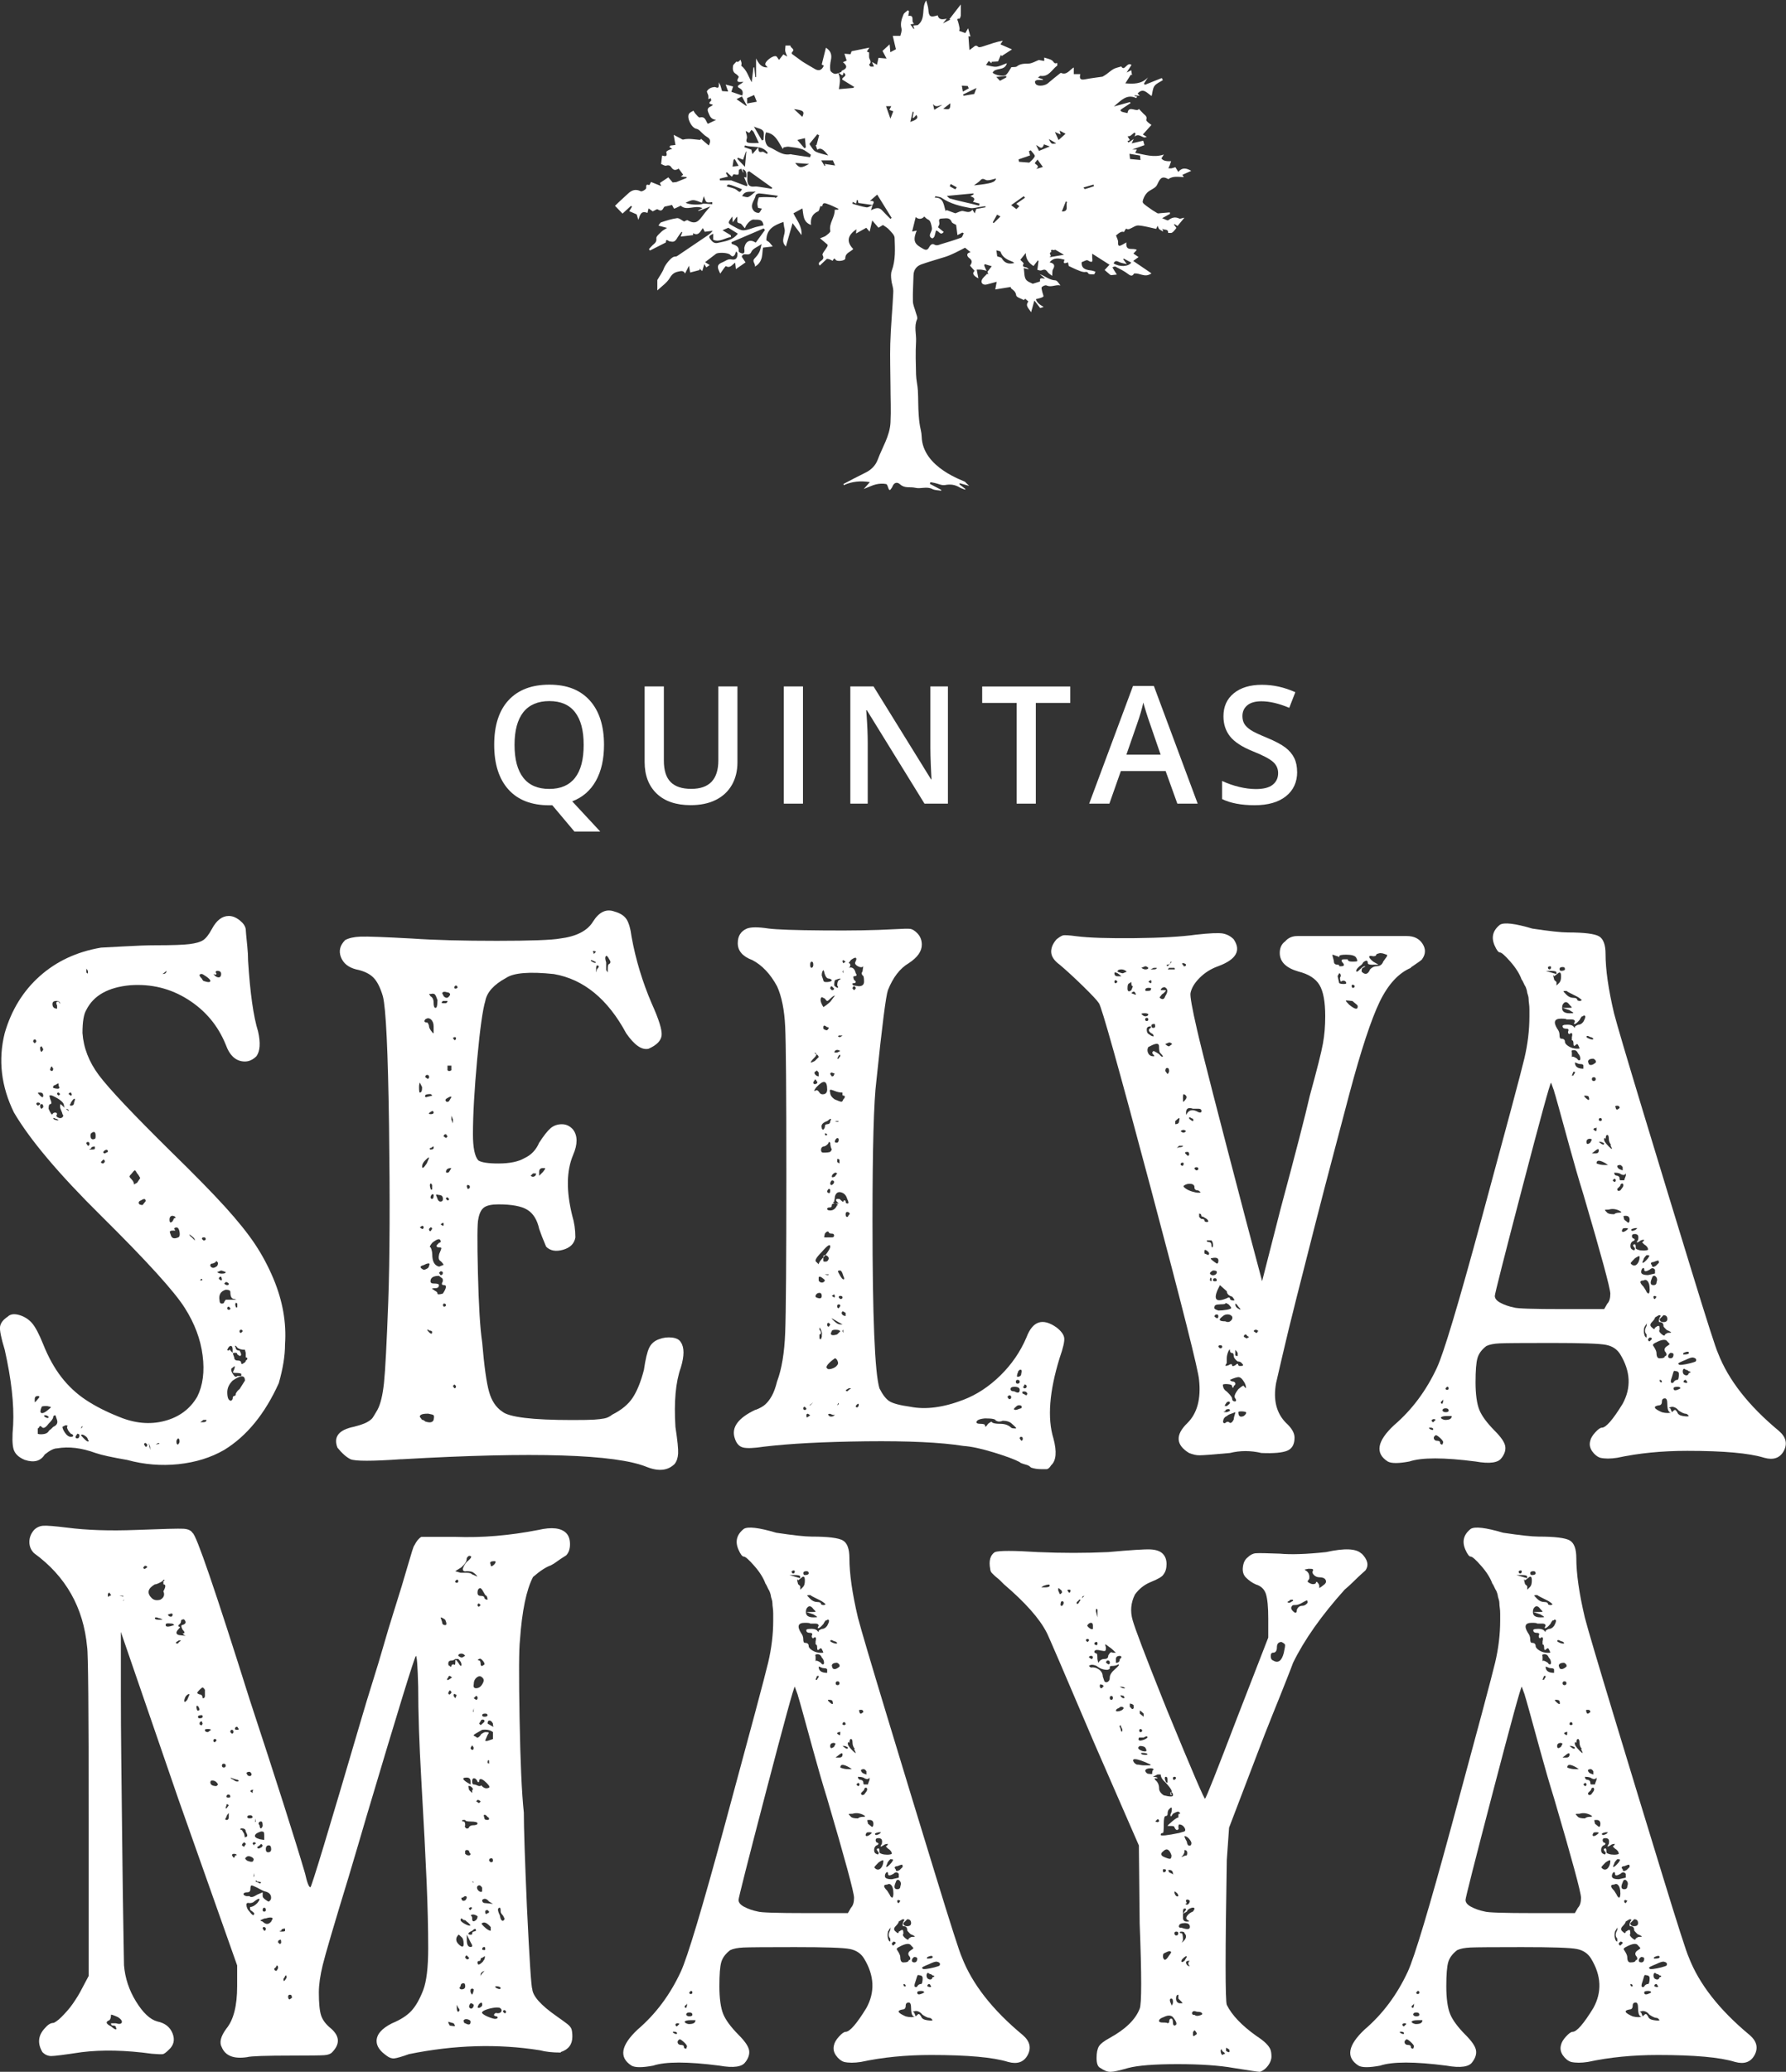
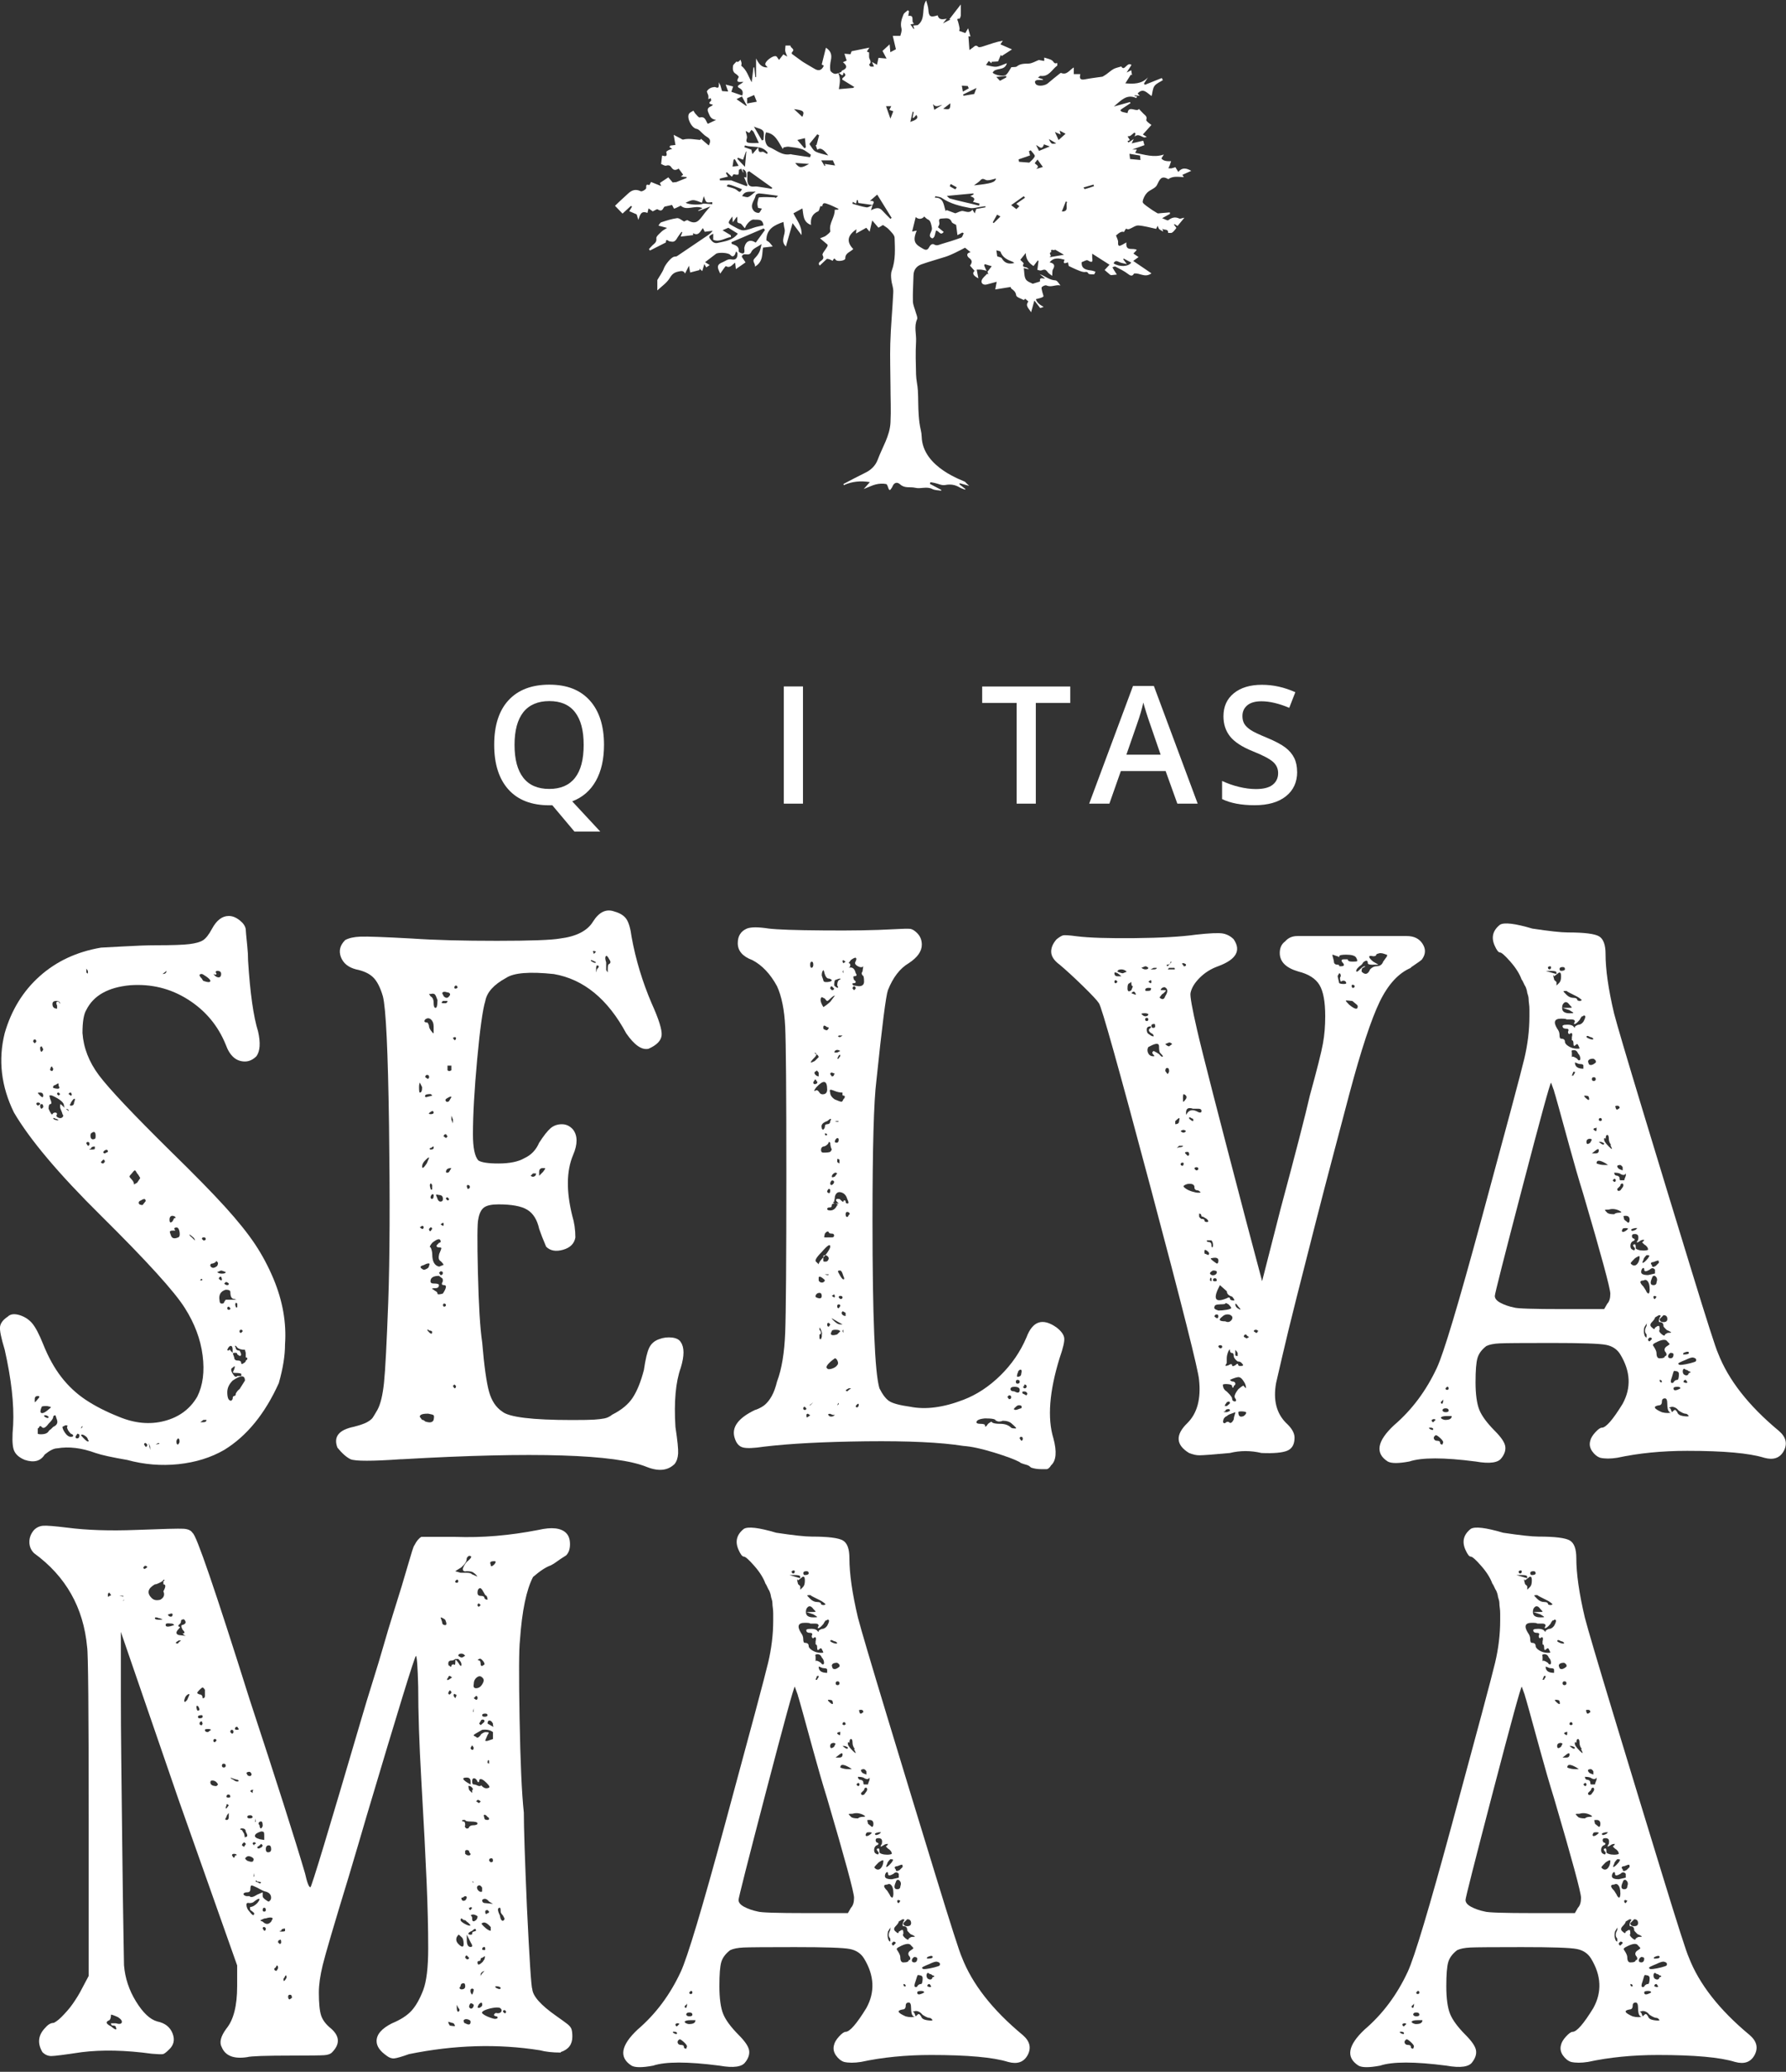
<svg xmlns="http://www.w3.org/2000/svg" id="Capa_2" viewBox="0 0 273.07 316.73">
  <rect x="0" y="0" width="273.07" height="316.73" fill="#333333" stroke="none" />
  <defs>
    <style>
      .cls-1 {
        fill: #fff;
      }
    </style>
  </defs>
  <g id="Capa_1-2" data-name="Capa_1">
    <g>
      <g>
        <path class="cls-1" d="M42.64,211.42c-2.12,4.71-4.91,8.13-8.36,10.24-2.04,1.18-4.38,1.9-7.01,2.18-2.63.27-5.24.06-7.83-.65-2.28-.39-3.89-.74-4.83-1.06-2.12-.78-4.08-1.02-5.89-.71-.47,0-1.1.31-1.88.94-.63,1.02-1.65,1.29-3.06.82-.94-.39-1.51-.94-1.71-1.65-.2-.71-.22-1.92-.06-3.65.16-3.22-.28-7.06-1.29-11.54-.55-1.81-.79-2.98-.71-3.53.08-.55.47-1.06,1.18-1.53.39-.39.98-.47,1.77-.24.78.24,1.43.65,1.94,1.24.51.59,1.08,1.67,1.71,3.24.78,1.96,1.71,3.63,2.77,5,1.06,1.37,2.3,2.53,3.71,3.47,1.41.94,3.1,1.81,5.06,2.59,2.43,1.02,4.77,1.24,7.01.65,2.24-.59,3.9-1.83,5-3.71.86-1.73,1.14-3.83.82-6.3-.31-2.47-1.22-4.89-2.71-7.24-1.57-2.51-5.85-7.22-12.83-14.13-6.44-6.36-10.87-11.62-13.31-15.78-1.96-4-2.43-8.05-1.41-12.13,1.02-3.53,2.81-6.44,5.36-8.71,2.55-2.28,5.67-3.73,9.36-4.36.16,0,1.27-.06,3.36-.18,2.08-.12,3.75-.18,5-.18,2.51,0,4.24-.06,5.18-.18.94-.12,1.63-.31,2.06-.59.43-.27.88-.84,1.35-1.71.71-1.33,1.57-2,2.59-2,.55,0,1.1.22,1.65.65.55.43.86.88.94,1.35,0,.08.02.35.06.82.04.47.1,1.08.18,1.83.08.75.12,1.47.12,2.18.31,4.95.82,8.56,1.53,10.83.39,1.73.31,2.98-.24,3.77-.55.55-1.14.82-1.77.82-1.34,0-2.32-.86-2.94-2.59-1.18-2.9-3.1-5.2-5.77-6.89-2.67-1.69-5.61-2.41-8.83-2.18-3.38.31-5.61,1.57-6.71,3.77-.39.63-.59,1.81-.59,3.53.16,2.28,1,4.44,2.53,6.48,1.53,2.04,5.2,5.93,11.01,11.66,3.61,3.53,6.38,6.36,8.3,8.48,1.92,2.12,3.43,4,4.53,5.65,1.1,1.65,2.04,3.42,2.83,5.3,1.41,3.38,2,6.71,1.77,10.01,0,1.73-.31,3.69-.94,5.89ZM5.31,158.91c-.16,0-.24.12-.24.35l.24.24.24-.24c0-.24-.08-.35-.24-.35ZM5.31,213.89v.47c.08,0,.24-.16.47-.47.31-.31.31-.47,0-.47s-.47.16-.47.47ZM5.55,168.8l.24.24.35-.24c0-.16-.12-.24-.35-.24-.16,0-.24.08-.24.24ZM6.61,167.5c0-.31-.16-.47-.47-.47-.24,0-.35.02-.35.06s.12.18.35.41c.31.31.47.31.47,0ZM7.43,218.84c0-.08.12-.2.35-.35l.35-.35c.55-.24.74-.59.59-1.06l-.24-.71c-.24,0-.35.1-.35.29s-.24.53-.71,1c-.47.63-.82.79-1.06.47-.16-.16-.28-.16-.35,0-.08.16-.16.24-.24.24v.82c.16.08.43.1.82.06.39-.04.67-.18.82-.41ZM6.14,160.2c0,.39.08.59.24.59.08-.08.16-.2.24-.35l-.24-.47c-.16,0-.24.08-.24.24ZM6.14,169.03c0,.31.08.47.24.47l.24-.24c0-.31-.08-.47-.24-.47s-.24.08-.24.24ZM7.2,214.95c-.55,0-.82.04-.82.12-.24.55-.26.86-.06.94.2.08.49-.04.88-.35.39-.31.59-.49.59-.53s-.2-.1-.59-.18ZM6.84,216.6c.39.24.59.24.59,0-.16-.16-.33-.24-.53-.24s-.22.08-.06.24ZM9.79,169.27l.71.59c0-.24-.16-.35-.47-.35-.16-.16-.24-.31-.24-.47,0-.47-.59-.98-1.77-1.53-.24-.08-.39-.08-.47,0l.12.47c.24.55.24.82,0,.82-.16,0-.24.24-.24.71.31.71.51.98.59.82.08-.16.22-.24.41-.24s.29.08.29.24c-.16.24-.1.41.18.53.27.12.49.1.65-.06.16-.16.16-.31,0-.47,0-.08-.06-.25-.18-.53-.12-.27-.18-.45-.18-.53,0-.31.02-.47.06-.47s.22.16.53.47ZM8.14,163.5c0-.16-.04-.24-.12-.24,0-.24-.08-.27-.24-.12l-.12.35c0,.16.12.24.35.24l.12-.24ZM9.2,153.49c0-.31-.2-.47-.59-.47s-.59.16-.59.47c0,.47.24.71.71.71v-.47c-.16-.31-.16-.51,0-.59.16-.08.31.04.47.35ZM8.49,165.85c-.31.08-.43.24-.35.47.55.16.86.16.94,0,0-.08-.04-.2-.12-.35,0-.24-.02-.35-.06-.35s-.18.08-.41.24ZM8.49,171.03c-.24-.16-.35-.16-.35,0,.16.16.43.24.82.24-.16-.16-.31-.24-.47-.24ZM8.96,167.5l.24-.24-.24-.24c-.16,0-.24.08-.24.24l.24.24ZM9.55,218.13c0,.24.14.55.41.94.27.39.57.59.88.59.24,0,.35-.06.35-.18s-.12-.22-.35-.29c-.39-.39-.59-.75-.59-1.06.16-.16.08-.24-.24-.24l-.47.24ZM10.85,167.03c-.24,0-.35.08-.35.24l.35.24c.08,0,.12-.08.12-.24l-.12-.24ZM10.85,169.03c.31,0,.47-.16.47-.47.16-.39.18-.59.06-.59s-.29.2-.53.59c0,.08-.04.16-.12.24-.08.16-.04.24.12.24ZM11.55,219.66c0,.16.08.24.24.24.24,0,.35-.16.35-.47,0-.16-.12-.24-.35-.24,0,.08-.04.16-.12.24-.08.08-.12.16-.12.24ZM12.61,218.13c0-.16-.04-.16-.12,0l-.12.24c.08,0,.16-.08.24-.24ZM12.38,219.43c.55.63.9.94,1.06.94.08,0,.12-.04.12-.12s-.04-.12-.12-.12c0-.24-.16-.45-.47-.65-.31-.2-.51-.22-.59-.06ZM13.44,148.43l-.24-.35v.59c.16.16.24.2.24.12v-.35ZM13.44,175.16c.16,0,.24-.1.24-.29s-.08-.29-.24-.29-.24.08-.24.24l.24.35ZM13.91,175.74c.39,0,.59-.04.59-.12v-.35c-.39,0-.59.12-.59.35-.16,0-.24.02-.24.06,0,.04.08.06.24.06ZM14.5,174.1c.08,0,.12-.16.12-.47,0-.63-.24-.75-.71-.35-.08.16-.1.33-.06.53.04.2.12.31.24.35.12.04.25.02.41-.06ZM15.44,177.63c0,.16.12.24.35.24l.24-.24c0-.24-.08-.35-.24-.35l-.35.35ZM16.03,176.33l.47-.24c0-.31-.16-.39-.47-.24l-.24.24c0,.16.08.24.24.24ZM20.15,180.34c.24.24.35.51.35.82h-.12c.24-.16.43-.27.59-.35l.47-.71c-.16-.31-.31-.55-.47-.71-.16-.31-.28-.47-.35-.47s-.24.16-.47.47c-.24.24-.35.39-.35.47s.12.24.35.47ZM21.21,183.87c0,.24.2.35.59.35l.47-.59c0-.39-.24-.43-.71-.12-.24.08-.35.2-.35.35ZM22.27,220.6c-.16,0-.24.08-.24.24l.24.35c.16,0,.24-.12.24-.35l-.24-.24ZM22.97,221.19l-.24-.59.24,1.06v-.47ZM24.27,220.6c-.08,0-.24.08-.47.24l.59-.12-.12-.12ZM25.45,148.43l-.59.47c.39,0,.59-.16.59-.47ZM26.39,185.87c-.31,0-.47.2-.47.59,0,.47.16.55.47.24.08-.16.16-.31.24-.47.24,0,.27-.08.12-.24-.16-.08-.28-.12-.35-.12ZM25.98,188.23c-.04.08.02.31.18.71.16.39.51.47,1.06.24.24-.08.31-.35.24-.82-.08-.47-.24-.71-.47-.71s-.35.08-.35.24c.16.16.2.24.12.24h-.35c-.24,0-.37.04-.41.12ZM27.45,220.37c0-.31-.08-.47-.24-.47-.16.16-.24.31-.24.47,0,.31.08.47.24.47.16-.16.24-.31.24-.47ZM29.33,189.17l.47.47c0-.16-.08-.31-.24-.47l-.59-.47c0,.16.12.31.35.47ZM32.16,149.96c0-.16-.2-.37-.59-.65-.39-.27-.63-.41-.71-.41-.47,0-.47.24,0,.71.08.16.16.28.24.35.71.24,1.06.24,1.06,0ZM30.63,195.76c.31,0,.39-.08.24-.24-.16,0-.24.08-.24.24ZM31.57,217.07h-.47l-.47.35h.47c.31,0,.47-.12.47-.35ZM31.45,189.4c0-.16-.1-.24-.29-.24s-.29.08-.29.24l.24.24c.24,0,.35-.08.35-.24ZM32.98,192.94c-.24.16-.43.24-.59.24s-.24.12-.24.35c.24.39.59.39,1.06,0,.08-.16.12-.29.12-.41s-.04-.18-.12-.18c0-.08-.04-.12-.12-.12s-.12.04-.12.12ZM32.98,148.66c.16.16.16.28,0,.35-.08,0-.2-.04-.35-.12.16.24.33.39.53.47.2.08.35.08.47,0,.12-.08.18-.24.18-.47,0-.31-.2-.47-.59-.47-.16,0-.24.08-.24.24ZM34.51,194.47c-.39-.16-.63-.24-.71-.24l-.59.24c.16.16.39.24.71.24.39,0,.59-.08.59-.24ZM33.81,195.17c-.24,0-.35.12-.35.35l.35.24c.08,0,.12-.08.12-.24l-.12-.35ZM35.57,198.7h.59l-.35-.12c-.39,0-.59-.35-.59-1.06,0-.24-.24-.35-.71-.35-.79.24-1.1.79-.94,1.65,0,.31.12.47.35.47s.35-.08.35-.24l.24-.35h1.06ZM34.75,196.47c.16,0,.24-.08.24-.24-.16-.16-.31-.24-.47-.24l-.24.24c.16.16.31.24.47.24ZM34.75,200c0,.16.08.24.24.24s.24-.08.24-.24l-.24-.24c-.16,0-.24.08-.24.24ZM35.22,206.47l.35.35v-.47c0-.39-.1-.59-.29-.59s-.37.2-.53.59c0,.08.08.12.24.12,0-.08.04-.12.12-.12s.12.04.12.12ZM36.04,213.07c.16-.31.35-.55.59-.71.16-.24.43-.67.82-1.3,0-.86-.63-.86-1.88,0-.55.55-.82,1.14-.82,1.77,0,.79.16,1.22.47,1.29.08.08.2,0,.35-.24,0-.31.08-.47.24-.47s.24-.12.24-.35ZM36.87,210.01c-.16-.08-.43-.12-.82-.12-.24,0-.37-.02-.41-.06-.04-.04.02-.22.18-.53.08-.24.1-.37.06-.41-.04-.04-.14.02-.29.18-.39.16-.31.59.24,1.29.16.16.31.16.47,0h.59v-.35ZM37.57,207.53v-.71l-.12-.47c-.55,0-.94-.12-1.18-.35-.16-.24-.28-.31-.35-.24,0,.08.04.16.12.24,0,.31.19.47.59.47.31.55.31.82,0,.82l-.35-.24c0-.16-.08-.24-.24-.24-.24,0-.37.02-.41.06-.04.04.02.26.18.65,0,.31.18.47.53.47s.53.12.53.35.16.24.47,0c.16-.08.24-.2.24-.35.16-.08.24-.18.24-.29s-.08-.18-.24-.18ZM36.28,199.76v-.47c-.16-.16-.26-.16-.29,0-.04.16-.02.31.06.47,0,.08.04.12.12.12s.12-.04.12-.12ZM37.1,203.53c0-.16-.08-.24-.24-.24s-.24.08-.24.24.08.24.24.24l.24-.24Z" />
        <path class="cls-1" d="M61.36,223.08c-4.47.31-7.06.31-7.77,0-.63-.31-1.3-.9-2-1.77-.63-1.65.2-2.71,2.47-3.18.94-.24,1.63-.47,2.06-.71.43-.24.72-.47.88-.71.16-.24.39-.63.71-1.18.47-.86.8-2.24,1-4.12.2-1.88.41-6,.65-12.36.24-6.67.27-15.68.12-27.02-.16-11.34-.47-17.92-.94-19.72-.39-1.33-.88-2.3-1.47-2.88-.59-.59-1.47-1-2.65-1.24-1.18-.31-1.94-.94-2.3-1.88-.35-.94-.14-1.8.65-2.59.55-.31,1.33-.49,2.35-.53,1.02-.04,3.65.06,7.89.29,3.45.24,7.77.35,12.95.35s8.4-.12,9.65-.35c2.51-.31,4.2-1.18,5.06-2.59.94-1.49,2.04-2,3.3-1.53.86.24,1.47.63,1.83,1.18.35.55.61,1.45.77,2.71.63,3.46,1.65,6.83,3.06,10.13,1.1,2.43,1.61,4.06,1.53,4.89-.08.82-.75,1.51-2,2.06-1.02.24-2.16-.55-3.41-2.35-2.83-5.26-6.52-8.28-11.07-9.07-3.69-.39-6.12-.2-7.3.59-1.88,1.02-2.94,2.2-3.18,3.53-.39,1.26-.81,4.22-1.24,8.89-.43,4.67-.65,8.5-.65,11.48,0,2.04.27,3.38.82,4,.47.31,1.49.47,3.06.47,1.73,0,3.06-.27,4-.82,1.02-.47,1.77-1.25,2.24-2.35.71-1.1,1.3-1.84,1.77-2.24.47-.39,1.04-.59,1.71-.59s1.24.28,1.71.82c.71.94.71,2.24,0,3.89-1.02,2.43-1.06,5.53-.12,9.3.31,1.02.47,2.12.47,3.3-.16.94-.79,1.57-1.88,1.88-1.1.31-1.96.16-2.59-.47-.47-1.1-.82-2-1.06-2.71-.31-1.41-.92-2.39-1.83-2.94-.9-.55-2.38-.82-4.42-.82-1.02,0-1.75.16-2.18.47-.43.31-.73.9-.88,1.77-.16.55-.18,3.3-.06,8.24.12,4.95.33,8.48.65,10.6.31,3.69.67,6.22,1.06,7.59.39,1.37,1.06,2.38,2,3,1.02.86,4.59,1.3,10.71,1.3,1.65,0,2.77-.02,3.36-.06.59-.04,1.1-.1,1.53-.18.43-.08.84-.27,1.24-.59,1.41-.71,2.45-1.57,3.12-2.59.67-1.02,1.24-2.43,1.71-4.24.24-1.65.51-2.79.82-3.41.31-.63.82-1.06,1.53-1.3.63-.24,1.28-.31,1.94-.24.67.08,1.12.31,1.35.71.55.79.55,2.08,0,3.89-.79,2.2-1.06,5.22-.82,9.07.31,2.04.45,3.4.41,4.06-.04.67-.22,1.2-.53,1.59-1.02,1.02-2.43,1.18-4.24.47-4.79-1.96-17.31-2.35-37.56-1.18ZM64.54,166.21l-.35-.71c-.08.16-.12.39-.12.71,0,.55.04.82.12.82.24,0,.35-.27.35-.82ZM64.77,187.64c0-.16-.08-.24-.24-.24l-.35.24.35.24c.16,0,.24-.08.24-.24ZM65.01,217.31c.71.24,1.14.16,1.29-.24.08-.39.08-.63,0-.71-.08-.08-.35-.16-.82-.24h-.12c-.79,0-1.18.16-1.18.47l.35.47c.16,0,.31.08.47.24ZM65.6,193.52c.16-.31.08-.43-.24-.35-.08,0-.28.08-.59.24-.63.16-.63.39,0,.71.16,0,.33-.06.53-.18.2-.12.29-.25.29-.41ZM65.6,177.04c0-.08-.04-.1-.12-.06-.08.04-.24.18-.47.41-.31.31-.47.63-.47.94,0,.39.24.24.71-.47l.35-.82ZM66.3,156.91c0-.47-.14-.82-.41-1.06-.28-.24-.57-.24-.88,0-.24.31-.12.47.35.47.16.24.24.43.24.59s.1.37.29.65c.2.28.33.41.41.41v-1.06ZM65.01,167.5c-.08.08-.04.16.12.24l.94-.24c0-.08-.08-.16-.24-.24-.55,0-.82.08-.82.24ZM65.6,164.62c0-.2-.1-.29-.29-.29s-.29.12-.29.35l.35.24c.16,0,.24-.1.24-.29ZM65.36,203.41c.47.55.71.63.71.24,0-.16-.16-.24-.47-.24-.16-.24-.24-.24-.24,0ZM65.83,170.33c.31,0,.47-.08.47-.24s-.08-.24-.24-.24c-.55.31-.63.47-.24.47ZM66.89,153.02v-.12c-.16-.47-.29-.77-.41-.88-.12-.12-.33-.14-.65-.06h-.24l.24.35c.31.16.47.49.47,1s.1.77.29.77.29-.35.29-1.06ZM66.07,187.87c0-.16-.08-.24-.24-.24l-.24.24c0,.24.08.35.24.35l.24-.35ZM67.13,191.76c.24-.55.35-.86.35-.94s-.12-.12-.35-.12c-.16,0-.28-.04-.35-.12-.08-.08-.04-.2.12-.35l.24-.24c.16,0,.24-.08.24-.24-.08-.47-.51-.39-1.29.24-.39.47-.47.71-.24.71.16.39.24.75.24,1.06,0,1.1.35,1.73,1.06,1.88l.59-.24c.16,0,.04-.2-.35-.59-.31-.16-.39-.51-.24-1.06ZM65.83,175.74c.31,0,.47-.08.47-.24v-.24c-.08,0-.16.04-.24.12-.08.08-.16.12-.24.12s-.12.04-.12.12.04.12.12.12ZM66.07,181.75v-.59c-.16-.31-.28-.31-.35,0,0,.16.04.35.12.59,0,.08.04.12.12.12s.12-.04.12-.12ZM65.83,183.04c0,.16.08.24.24.24s.24-.2.24-.59c0-.08-.08-.12-.24-.12-.16.16-.24.31-.24.47ZM66.89,197.76c0,.16.27.16.82,0,.31-.47.47-.82.47-1.06,0-.16-.12-.24-.35-.24-.31,0-.35-.2-.12-.59,0-.24-.02-.37-.06-.41-.04-.04-.22-.18-.53-.41-.86,0-1.3.28-1.3.82,0,.24.16.35.47.35.55,0,.82.08.82.24,0,.31-.18.47-.53.47s-.53.04-.53.12l.24.12c.08.08.2.16.35.24.16.08.24.2.24.35ZM66.89,183.28c.16.39.39.51.71.35.08-.08.12-.2.12-.35,0-.39-.2-.59-.59-.59-.31-.08-.47-.08-.47,0l.24.59ZM67.36,194.94c.24,0,.35-.12.35-.35,0-.16-.12-.24-.35-.24l-.24.24.24.35ZM67.83,187.17c0-.16-.04-.24-.12-.24l-.35.24.35.24c.08,0,.12-.08.12-.24ZM68.42,153.02h-.71c-.24.24-.24.35,0,.35h.47c.16-.08.24-.2.24-.35ZM68.66,152.31c.16-.16.2-.29.12-.41-.08-.12-.2-.18-.35-.18-.47-.16-.75-.12-.82.12l.24.47c.31.31.59.31.82,0ZM67.83,199.76c.24,0,.35-.08.35-.24s-.12-.24-.35-.24l-.12.24.12.24ZM68.19,173.98l.24-.24-.24-.35c-.24,0-.35.12-.35.35l.35.24ZM68.19,168.33c0,.08.06.12.18.12s.22-.04.29-.12l.35-.59c0-.16-.2-.12-.59.12-.31.16-.39.31-.24.47ZM68.66,179.16l.35-.59c-.55,0-.82.2-.82.59,0,.08.06.12.18.12s.22-.04.29-.12ZM68.42,183.52c.16,0,.24-.08.24-.24l-.24-.24c-.16,0-.24.08-.24.24l.24.24ZM69.01,163.62v-.71h-.59v.71c.16.16.35.16.59,0ZM69.25,171.74v-.59l-.24-.59v.59l.24.59ZM69.48,159.02c.16,0,.24-.12.24-.35,0-.08-.08-.12-.24-.12l-.24.12.24.35ZM69.48,212.24c.16,0,.24-.12.24-.35l-.24-.24-.24.24.24.35ZM69.95,151.02c0-.24-.08-.35-.24-.35s-.24.12-.24.35c0,.08.08.12.24.12l.24-.12ZM71.84,181.45c0-.2-.12-.29-.35-.29-.08,0-.12.08-.12.24l.12.35c.24,0,.35-.1.35-.29ZM81.96,179.39h-.47c-.08.08-.2.2-.35.35.16.16.33.2.53.12.2-.08.29-.24.29-.47ZM83.02,179.16c.24-.31.35-.49.35-.53s-.12-.06-.35-.06c-.39,0-.59.2-.59.59v.59c.24-.24.43-.43.59-.59ZM91.15,147.13c-.24-.16-.39-.24-.47-.24-.24-.16-.35-.16-.35,0,.24.16.41.26.53.29.12.04.22.02.29-.06ZM90.79,145.37c-.08,0-.12.04-.12.12.08.16.12.28.12.35l.35-.35-.35-.12ZM91.26,148.19c.39-.39.39-.59,0-.59-.08,0-.12.2-.12.59v.47c.08-.24.12-.39.12-.47ZM93.15,147.37c.24-.16.24-.39,0-.71-.24-.47-.41-.63-.53-.47-.12.16-.1.47.06.94v1.18l.24.35v-.47c0-.55.08-.82.24-.82Z" />
        <path class="cls-1" d="M115.52,215.54c.63-.24,1.12-.51,1.47-.82.35-.31.69-.74,1-1.29.31-.55.59-1.3.82-2.24.71-1.88,1.12-4.36,1.24-7.42.12-3.06.18-11.11.18-24.14s-.06-20.11-.18-22.67c-.12-2.55-.53-4.61-1.24-6.18-1.02-1.88-2.28-3.22-3.77-4-1.49-.55-2.24-1.41-2.24-2.59,0-1.1.47-1.84,1.41-2.24.63-.24,1.73-.24,3.3,0,1.25.16,4.04.26,8.36.29,4.32.04,7.89-.02,10.71-.18,1.41-.08,2.28-.1,2.59-.06.31.04.67.26,1.06.65.47.47.71,1.06.71,1.77,0,1.02-.67,1.96-2,2.83-1.34.79-2.4,2.16-3.18,4.12-.31.86-.9,5.5-1.77,13.89-.39,3.06-.59,10.17-.59,21.31,0,14.76.35,23.31,1.06,25.67.47.94.96,1.59,1.47,1.94.51.35,1.59.65,3.24.88,2.35.47,5.06.12,8.12-1.06,2.04-.78,3.92-2.02,5.65-3.71,1.73-1.69,3.06-3.63,4-5.83.94-2.51,2.47-3.02,4.59-1.53.71.55,1.1,1.08,1.18,1.59.08.51-.16,1.55-.71,3.12-1.57,5.1-1.88,9.18-.94,12.25.55,2.04.43,3.41-.35,4.12-.24.39-.47.59-.71.59h-.82c-.55,0-1.06-.08-1.53-.24-.08-.08-.18-.16-.29-.24-.12-.08-.26-.14-.41-.18-.16-.04-.29-.08-.41-.12-.12-.04-.24-.08-.35-.12-.12-.04-.22-.1-.29-.18-.71-.39-2.02-.88-3.94-1.47-1.92-.59-3.47-.92-4.65-1-3.46-.55-8.42-.78-14.89-.71-6.48.08-11.68.35-15.6.82-1.57.24-2.65.28-3.24.12-.59-.16-1-.63-1.24-1.41-.55-1.65.51-3.1,3.18-4.36ZM123.05,215.07c-.16,0-.24.08-.24.24s.08.24.24.24.24-.08.24-.24l-.24-.24ZM123.53,216.13c-.16,0-.24.08-.24.24,0,.31.08.39.24.24l.35-.24-.35-.24ZM123.88,214.84c.16-.16.31-.31.47-.47l-.59.47h.12ZM124.35,147.49c0-.31-.08-.47-.24-.47s-.24.16-.24.47.08.47.24.47c.16-.08.24-.24.24-.47ZM125.17,161.62c0-.16-.12-.31-.35-.47,0-.08-.08-.16-.24-.24,0,.16.08.24.24.24,0,.16-.08.31-.24.47-.47.47-.67.75-.59.82.08,0,.27-.08.59-.24l.59-.59ZM124.35,165.5c0,.16.08.24.24.24s.27-.06.35-.18c.08-.12.04-.22-.12-.29,0-.16-.08-.24-.24-.24,0,.08-.04.16-.12.24-.08.08-.12.16-.12.24ZM125.29,167.03c.16.24.39.31.71.24.31-.08.47-.31.47-.71,0-1.41-.55-1.53-1.65-.35-.31.39-.39.59-.24.59.24-.24.47-.16.71.24ZM125.17,164.56v-.59c-.24-.31-.35-.39-.35-.24-.39.16-.39.39,0,.71.16.08.27.12.35.12ZM125.64,198.12c0-.31-.12-.47-.35-.47s-.41.1-.53.29c-.12.2-.1.34.06.41.55.24.82.16.82-.24ZM126.12,191.99c.55-.71.82-1.18.82-1.41,0-.47-.43-.2-1.3.82-.86.86-1.14,1.37-.82,1.53l.35.35c0-.24.31-.67.94-1.3ZM125.17,195.29v.47c.08.16.2.26.35.29.16.04.29.02.41-.06.12-.08.18-.16.18-.24s-.14-.22-.41-.41c-.28-.2-.45-.22-.53-.06ZM125.64,203.77l.24.59c-.08-.16-.16-.39-.24-.71-.08-.31-.2-.55-.35-.71v.35c.16.16.24.31.24.47s-.08.24-.24.24v.47c0,.24.08.31.24.24l.12-.35v-.59ZM126.12,152.67l-.47-.24c-.31.24-.24.75.24,1.53.39-.24.74-.51,1.06-.82l.71-.94c-.16,0-.39.16-.71.47-.24.24-.39.35-.47.35s-.2-.12-.35-.35ZM126.94,174.68l-.24-.12c0,.08-.02.16-.06.24-.04.08-.14.18-.29.29-.16.12-.31.18-.47.18-.24.08-.35.26-.35.53s.12.41.35.41c.55,0,.9-.04,1.06-.12.08-.08.16-.2.24-.35-.16-.31-.24-.67-.24-1.06ZM126.47,171.86c.31,0,.47-.16.47-.47.16-.24.16-.35,0-.35l-.47.35c-.71.24-.98.59-.82,1.06,0,.16.08.24.24.24.16-.16.24-.33.24-.53s.12-.29.35-.29ZM125.88,148.31c-.16.16-.24.43-.24.82l.24.71c0,.24.22.33.65.29.43-.04.65-.14.65-.29-.16-.16-.31-.24-.47-.24-.31,0-.55-.35-.71-1.06,0-.08-.04-.16-.12-.24ZM125.88,157.26c.16.16.35.24.59.24.31-.31.31-.47,0-.47-.39-.31-.59-.31-.59,0v.24ZM125.88,192.82c.16.08.35.08.59,0,.31-.31.31-.59,0-.82-.24-.16-.43-.16-.59,0v.82ZM126.47,189.17h.71c.24,0,.35-.1.35-.29s-.12-.29-.35-.29c-.31,0-.47-.08-.47-.24-.16-.16-.35-.08-.59.24-.08.31-.12.49-.12.53,0,.04.16.06.47.06ZM126.12,173.27c0,.31.12.39.35.24,0-.16-.12-.24-.35-.24ZM126.7,194.82h-.59c.39.16.59.16.59,0ZM127.65,207.65c-.55.39-.92.73-1.12,1-.2.28-.22.45-.06.53.08.16.31.18.71.06.39-.12.67-.3.82-.53.16-.16.18-.37.06-.65-.12-.27-.26-.41-.41-.41ZM126.94,181.99c0-.16-.08-.24-.24-.24-.16.16-.24.31-.24.47.31.31.47.24.47-.24ZM126.47,184.81c0,.16.16.24.47.24.47,0,.82-.27,1.06-.82.16,0,.16-.04,0-.12-.08-.08-.2-.12-.35-.12-.31,0-.47.08-.47.24,0,.24-.08.35-.24.35-.31,0-.47.08-.47.24ZM126.47,202.47c0,.24.08.35.24.35.08-.08.16-.2.24-.35l-.24-.24c-.16,0-.24.08-.24.24ZM126.7,216.37c.08.16.25.22.53.18.27-.04.41-.18.41-.41,0,.24-.24.24-.71,0-.31,0-.39.08-.24.24ZM128.82,167.03c-.39,0-.79-.08-1.18-.24-.39-.16-.63-.22-.71-.18-.08.04-.08.18,0,.41,0,.39.24.75.71,1.06.55.24.88.35,1,.35s.22-.12.29-.35c.16-.16.24-.29.24-.41s-.08-.18-.24-.18c-.08,0-.12-.04-.12-.12v-.35ZM127.18,151.37c.24,0,.35-.08.35-.24l-.35-.35c-.16,0-.24.12-.24.35l.24.24ZM127.18,164.56c.24,0,.35-.12.35-.35.16,0,.16-.04,0-.12l-.35-.12c-.16,0-.24.08-.24.24l.24.35ZM126.94,180.93c0,.16.08.24.24.24.24-.16.35-.31.35-.47s-.12-.24-.35-.24c-.16.16-.24.31-.24.47ZM128,204l.47-.47c-.08-.16-.31-.24-.71-.24s-.59.08-.59.24c-.24.39-.16.59.24.59.16,0,.35-.04.59-.12ZM128,179.39c-.16-.16-.33-.16-.53,0-.2.16-.29.31-.29.47s.16.16.47,0l.35-.47ZM127.53,198.35c.08,0,.12-.08.12-.24l-.12-.24-.35.24.35.24ZM128.47,202.47h.35c-.31-.16-.86-.47-1.65-.94,0,.08.16.26.47.53.31.28.59.41.82.41ZM129.59,183.99c.2,0,.18-.24-.06-.71-.16-.55-.47-.88-.94-1-.47-.12-.79.1-.94.65,0,.16-.02.31-.06.47-.04.16-.06.28-.06.35-.16,0-.2.04-.12.12.08.08.16.12.24.12h.59l-.24-.24c-.24-.24-.24-.39,0-.47.31,0,.47.04.47.12.24.24.39.35.47.35,0-.16.06-.24.18-.24s.18.08.18.24.1.24.29.24ZM128.24,149.84c.24-.08.31-.16.24-.24-.16,0-.43.08-.82.24-.08.16-.12.43-.12.82.24.24.41.35.53.35s.1-.12-.06-.35c0-.39.08-.67.24-.82ZM127.65,160.67c-.08.16-.1.24-.06.24h.41l.47-.24-.24-.12c-.24-.08-.43-.04-.59.12ZM128.24,171.39h-.59c.31.16.51.16.59,0ZM127.65,174.57c0,.08.1.12.29.12s.29-.16.29-.47c0-.16-.08-.24-.24-.24-.24.16-.35.35-.35.59ZM128.24,161.85c0-.08.04-.16.12-.24.08-.08.12-.16.12-.24,0-.16-.08-.16-.24,0l-.24.47h.24ZM128,177.63c.08.08.2.16.35.24v-.59c-.16-.08-.26-.12-.29-.12s-.06.16-.06.47ZM128.24,200l.24-.35c0-.16-.08-.24-.24-.24s-.24.1-.24.29.08.3.24.3ZM128,214.84c.16-.08.24-.16.24-.24,0-.16-.04-.16-.12,0l-.12.24ZM128.47,194.23c-.24,0-.35.04-.35.12s.12.31.35.71c.24.39.41.57.53.53.12-.04.1-.22-.06-.53-.16-.55-.31-.82-.47-.82ZM128.47,158.55l.35-.24h-.59c-.16.16-.08.24.24.24ZM128.47,198.59c.24,0,.35-.08.35-.24s-.12-.24-.35-.24c-.16,0-.24.08-.24.24l.24.24ZM129.29,200.71c-.24-.16-.39-.24-.47-.24-.16.16-.18.31-.06.47.12.16.29.24.53.24v-.47ZM128.94,146.78c-.08,0-.12.08-.12.24l.12.24.35-.24-.35-.24ZM128.94,148.78v-.47l-.12.24.12.24ZM128.82,203.53l.12.24v-.47c-.08,0-.12.08-.12.24ZM129.29,185.63c0,.24.06.37.18.41.12.04.22-.06.29-.29.16-.08.2-.18.12-.29-.08-.12-.2-.18-.35-.18s-.24.12-.24.35ZM129.77,212.24c-.31.16-.47.28-.47.35l.24.12c.16-.16.35-.31.59-.47h-.35ZM129.77,147.25c.16,0,.24.1.24.29s-.08.33-.24.41c.55-.16.9.12,1.06.82.24.31.16.47-.24.47-.16,0-.16.2,0,.59.16.08.24.18.24.29s-.08.18-.24.18c-.31,0-.35.12-.12.35l.82.12c.55,0,.82-.24.82-.71,0-.63-.08-.94-.24-.94-.16-.24-.16-.43,0-.59l.12-.82-.12.12c-.24.08-.51.02-.82-.18-.31-.2-.39-.41-.24-.65.16-.31.16-.51,0-.59-.16,0-.39.12-.71.35l-.35.47ZM130.35,151.14l.24.24.24-.24c0-.24-.08-.35-.24-.35s-.24.12-.24.35ZM131.18,214.6c-.24.16-.35.31-.35.47.24.16.39.08.47-.24,0-.16-.04-.24-.12-.24ZM152.25,217.19c0-.24-.55-.35-1.65-.35-.86.08-1.3.28-1.3.59,0,.16.2.24.59.24.47,0,.71.08.71.24,0,.31.16.24.47-.24.39-.31.59-.39.59-.24.16.16.59.24,1.29.24s1.25.2,1.65.59c.08.08.31.12.71.12.16,0-.04-.24-.59-.71-.31-.31-.79-.47-1.41-.47-.16.08-.33.12-.53.12s-.34-.04-.41-.12h-.12ZM154.61,213.6c0-.2-.12-.29-.35-.29l-.24.24.24.35c.24,0,.35-.1.35-.3ZM155.91,212.48c0-.31-.28-.47-.82-.47-.39,0-.59.12-.59.35s.2.35.59.35c.55.31.82.24.82-.24ZM155.32,215.07c-.39.31-.39.47,0,.47.08,0,.22-.04.41-.12.2-.08.33-.12.41-.12.16-.31.04-.47-.35-.47-.16,0-.31.08-.47.24ZM155.91,211.24c0-.2-.12-.29-.35-.29-.16,0-.24.1-.24.29s.08.29.24.29c.24,0,.35-.1.35-.29ZM156.14,210.01c.08-.31.08-.51,0-.59-.16-.08-.31,0-.47.24,0,.08-.04.2-.12.35-.08.31-.08.47,0,.47.39,0,.59-.16.59-.47ZM156.14,220.25c.16,0,.24-.1.24-.3s-.08-.29-.24-.29-.24.08-.24.24l.24.35ZM157.08,213.07c-.08-.24-.24-.35-.47-.35-.16,0-.26.02-.29.06-.04.04-.02.14.06.29.08,0,.18.04.29.12.12.08.21.12.29.12l.12-.24ZM156.96,211.95c0-.2-.12-.29-.35-.29,0,.24-.08.35-.24.35l.24.24c.24,0,.35-.1.35-.29Z" />
        <path class="cls-1" d="M215.72,147.96c-1.88.79-3.47,2.51-4.77,5.18-1.29,2.67-2.85,7.38-4.65,14.13-.55,2.12-1.32,5.02-2.3,8.71-.98,3.69-1.96,7.46-2.94,11.3-.98,3.85-1.92,7.56-2.83,11.13-.9,3.57-1.63,6.55-2.18,8.95-.55,2.39-.86,3.75-.94,4.06-.47,2.59.04,4.63,1.53,6.12.86.79,1.29,1.53,1.29,2.24,0,1.02-.37,1.69-1.12,2-.75.31-2.06.43-3.94.35-1.65-.39-3.26-.39-4.83,0-2.59.24-4.14.35-4.65.35s-1.04-.12-1.59-.35c-2.04-1.25-2.12-2.78-.24-4.59,1.49-1.49,2.08-3.69,1.77-6.59-.08-1.33-2.55-11.15-7.42-29.44-4.87-18.29-7.5-27.67-7.89-28.14-.24-.39-1.06-1.27-2.47-2.65-1.41-1.37-2.59-2.45-3.53-3.24-.86-.63-1.3-1.29-1.3-2,0-.63.27-1.25.82-1.88.39-.31.71-.51.94-.59.24-.08.94-.04,2.12.12,1.88.24,4.85.33,8.89.29,4.04-.04,7.16-.22,9.36-.53,2.12-.24,3.49-.29,4.12-.18.63.12,1.18.41,1.65.88,1.18,1.73.39,3.1-2.36,4.12-1.1.39-2.04.98-2.83,1.77-.79.79-1.26,1.57-1.41,2.35-.08.47.25,2.34,1,5.59.74,3.26,3.24,12.97,7.48,29.14l2.47,9.3c.86-3.37,1.8-7.06,2.83-11.07,2.28-8.48,3.77-14.25,4.47-17.31,1.1-4,1.77-6.65,2-7.95.24-1.29.35-2.69.35-4.18,0-2.2-.29-3.79-.88-4.77-.59-.98-1.67-1.67-3.24-2.06-1.88-.55-2.83-1.49-2.83-2.83,0-.78.27-1.37.82-1.77.47-.55,1.1-.82,1.88-.82h16.72c1.1,0,1.9.39,2.41,1.18.51.79.49,1.57-.06,2.35,0,.08-.59.51-1.77,1.3ZM170.39,148.78c0,.31.16.47.47.47h.59c-.16-.16-.35-.31-.59-.47-.31-.16-.47-.16-.47,0ZM170.39,150.08c0,.16.08.24.24.24l.24-.24-.24-.24c-.16,0-.24.08-.24.24ZM170.86,148.55c.39.16.67.24.82.24l.59-.24c-.24-.24-.51-.35-.82-.35-.39,0-.59.12-.59.35ZM172.39,151.08c0,.51.2.61.59.29l.24-.59c-.16,0-.24-.16-.24-.47,0-.24-.08-.24-.24,0-.24,0-.35.26-.35.77ZM172.98,151.84c.39.16.63.24.71.24-.16-.55-.39-.63-.71-.24ZM175.57,147.96c-.16-.16-.31-.24-.47-.24l-.59.24c.24.16.43.24.59.24.31,0,.47-.08.47-.24ZM175.1,154.9c-.39,0-.59.04-.59.12.24.24.43.35.59.35.31,0,.47-.12.47-.35-.16-.08-.31-.12-.47-.12ZM175.33,151.49c.39,0,.59-.04.59-.12.08-.16.1-.25.06-.29-.04-.04-.18-.06-.41-.06-.31,0-.47.12-.47.35,0,.08.08.12.24.12ZM175.33,155.61c-.16,0-.24.08-.24.24s.08.24.24.24.24-.08.24-.24-.08-.24-.24-.24ZM175.92,156.91c-.39,0-.59.16-.59.47,0,.16.02.29.06.41.04.12.12.22.24.29.12.08.24.16.35.24.12.08.25.12.41.12,0-.24-.12-.39-.35-.47-.47-.31-.51-.59-.12-.82.08-.16.08-.24,0-.24ZM176.39,160.67c.31.16.59.31.82.47.31.39.51.51.59.35,0-.08-.16-.27-.47-.59-.08-.16-.12-.47-.12-.94s-.39-.51-1.18-.12l-.47.24c-.16.31-.16.63,0,.94.16.31.43.47.82.47.16,0,.14-.1-.06-.29-.2-.2-.18-.37.06-.53ZM176.04,150.08c0-.16-.04-.24-.12-.24l-.35.24.35.24c.08,0,.12-.08.12-.24ZM176.86,147.96h-.47l-.47.24h.47c.31,0,.47-.08.47-.24ZM176.04,156.85c0,.2.1.29.29.29s.29-.08.29-.24c0-.31-.08-.43-.24-.35-.24,0-.35.1-.35.29ZM177.33,152.55c.39.31.67.24.82-.24.47-.71.43-1.18-.12-1.41l-.35.12c-.24.24-.28.35-.12.35h.35c.24,0,.35.02.35.06,0,.04-.12.18-.35.41-.16.08-.28.18-.35.29-.08.12-.16.22-.24.29v.12ZM178.16,159.61c.24.24.43.35.59.35l.47-.35c-.16-.16-.31-.24-.47-.24l-.59.24ZM178.16,163.73l.35.47c.16-.16.24-.31.24-.47,0-.31-.1-.47-.29-.47s-.29.16-.29.47ZM178.98,147.25c.16-.16.16-.24,0-.24,0,.31-.2.47-.59.47,0,.31.12.31.35,0l.24-.24ZM178.75,147.96c-.16.16-.22.24-.18.24h1c.08,0,.08-.08,0-.24h-.82ZM180.28,171.39c.08-.31.08-.47,0-.47-.16.08-.35.24-.59.47v.47c.39,0,.59-.16.59-.47ZM180.87,175.16h-.59l-.35.35.35-.12c.39,0,.59-.08.59-.24ZM180.51,172.92c.31.31.59.31.82,0-.24-.24-.51-.24-.82,0ZM180.51,177.98c0,.16.12.24.35.24l.12-.24c0-.16-.04-.24-.12-.24-.24,0-.35.08-.35.24ZM181.34,147.49c0-.08-.12-.16-.35-.24-.31,0-.35.08-.12.24l.12.24c.24,0,.35-.08.35-.24ZM180.87,167.86c0,.39.02.59.06.59s.18-.16.41-.47c.16-.31.04-.55-.35-.71-.08,0-.12.2-.12.59ZM182.63,181.51c0-.31-.2-.49-.59-.53-.39-.04-.75.06-1.06.3-.08.08.02.22.29.41.27.2.61.35,1,.47.39.12.71.18.94.18s.35-.02.35-.06-.12-.14-.35-.29c-.39,0-.59-.16-.59-.47ZM181.81,176.45c0-.24-.08-.35-.24-.35s-.28.02-.35.06c-.08.04-.04.14.12.29l.24.24c.16,0,.24-.08.24-.24ZM183.22,169.5h-.82c-.71-.24-1.06-.04-1.06.59v.35l.24-.35c.31-.39.75-.47,1.3-.24.55.31.82.31.82,0,0-.24-.16-.35-.47-.35ZM182.4,171.03c-.08,0-.18-.04-.29-.12-.12-.08-.22-.12-.29-.12v.24c.55.47.74.47.59,0ZM182.87,178.92c.24,0,.35-.08.35-.24s-.1-.24-.29-.24-.3.08-.3.24l.24.24ZM183.34,185.52v.47c.08.16.2.28.35.35.31,0,.47.08.47.24s.12.24.35.24c.31,0,.31-.16,0-.47l-.59-.35c-.16,0-.24-.04-.24-.12,0-.24-.12-.35-.35-.35ZM184.75,191.4c-.31-.31-.51-.39-.59-.24v.47l.59.24c.16-.16.16-.31,0-.47ZM185.46,190.34c0-.31-.08-.55-.24-.71h-.71c0,.16.08.24.24.24.31,0,.47.16.47.47,0,.24.04.35.12.35s.12-.12.12-.35ZM185.46,194.23c-.31.16-.47.31-.47.47.16.24.37.31.65.24.27-.08.41-.24.41-.47,0-.16-.2-.24-.59-.24ZM184.99,195.76l.24.12v-.47c-.16-.16-.24-.04-.24.35ZM186.05,193.17c.16,0,.24-.16.24-.47,0-.39-.35-.51-1.06-.35-.24,0-.08.2.47.59l.35.24ZM185.75,195.41c-.2,0-.3.12-.3.35.08.08.16.12.24.12.24,0,.35-.04.35-.12,0-.24-.1-.35-.29-.35ZM186.52,199.41c-.55,0-.82.12-.82.35-.16.24.04.43.59.59.39,0,.82-.04,1.3-.12.39-.08.61-.16.65-.24.04-.08-.1-.27-.41-.59-.16-.08-.28-.14-.35-.18-.08-.04-.12-.02-.12.06s-.28.12-.82.12ZM185.69,201.29l.35.24c.16,0,.24-.1.24-.29s-.08-.29-.24-.29c-.24,0-.35.12-.35.35ZM188.4,198.23c-.55-.16-.82-.43-.82-.82l-1.06-.94c-.55,1.02-.75,1.71-.59,2.06.16.35.71.33,1.65-.06.24-.16.39-.16.47,0,0,.24.2.35.59.35.16,0,.08-.2-.24-.59ZM186.28,205.89l.24.24c.24,0,.35-.08.35-.24s-.1-.24-.3-.24-.29.08-.29.24ZM188.4,201.29c-.16-.24-.39-.35-.71-.35s-.59.12-.82.35c-.63.47-.47.71.47.71.31.16.59.14.82-.06.24-.2.31-.41.24-.65ZM188.87,214.25c.16-.08.16-.24,0-.47-.24-.24-.08-.71.47-1.41.55-.47.82-.63.82-.47l.35.35c0-.39-.12-.74-.35-1.06-.24-.39-.47-.61-.71-.65-.24-.04-.71.1-1.41.41.16.16.27.24.35.24.24,0,.39.08.47.24.08.16,0,.31-.24.47,0,.16-.04.24-.12.24s-.12-.08-.12-.24-.2-.25-.59-.29c-.39-.04-.67-.02-.82.06,0,.47.2.82.59,1.06.08.08.18.18.29.29.12.12.24.26.35.41.12.16.18.28.18.35,0,.31.16.47.47.47ZM188.64,216.95c0-.16.04-.35.12-.59.08-.24.12-.39.12-.47l-.94.35c-.16.08-.28.16-.35.24-.39.16-.59.47-.59.94.08.16.2.2.35.12.24-.24.47-.24.71,0,.24,0,.43-.2.59-.59ZM187.81,215.78c.16,0,.24-.06.24-.18s-.08-.18-.24-.18c-.31,0-.47.12-.47.35-.16,0-.24.02-.24.06s.08.06.24.06c.31,0,.47-.04.47-.12ZM188.05,214.48c0-.24-.16-.27-.47-.12l-.24.35c-.08.16-.1.24-.06.24h.3c.08-.08.18-.16.29-.24.12-.08.18-.16.18-.24ZM189.34,208.71c0,.08.12.12.35.12.39,0,.47-.12.24-.35-.16-.24-.39-.35-.71-.35-.39-.31-.59-.59-.59-.82,0-.31-.08-.47-.24-.47-.24,0-.35-.16-.35-.47,0-.16-.08-.08-.24.24-.16.39-.24.75-.24,1.06v.71c-.16.24-.22.37-.18.41.04.04.18.02.41-.06.39-.24.59-.24.59,0,0,.16.16.16.47,0,.31-.31.47-.31.47,0ZM189.23,200c.24.16.37.22.41.18.04-.04-.06-.18-.29-.41-.31-.47-.47-.59-.47-.35s.12.43.35.59ZM189.23,207.3v-.47c-.08-.16-.2-.31-.35-.47v.82c0,.08.12.12.35.12ZM189.34,215.89c0,.63.27.82.82.59.31-.24.43-.43.35-.59-.16-.08-.39-.12-.71-.12s-.47.04-.47.12ZM190.17,204.36c.24.16.39.24.47.24.16-.08.27-.16.35-.24-.16,0-.31-.12-.47-.35-.24,0-.35.12-.35.35ZM191.7,203.53l.35.24c.16,0,.24-.08.24-.24.16,0,.16-.04,0-.12-.08-.08-.16-.12-.24-.12-.24,0-.35.08-.35.24ZM204.53,146.19c-.08,0-.22-.04-.41-.12-.2-.08-.34-.12-.41-.12,0,.08.04.26.12.53.08.28.12.45.12.53,0,.31.2.47.59.47.16,0,.24.08.24.24h-.12.35c.47,0,.59-.16.35-.47-.16-.16-.24-.29-.24-.41s.12-.18.35-.18h.59c0,.24.24.35.71.35.39,0,.63-.02.71-.06.08-.04.04-.22-.12-.53-.16-.31-.67-.47-1.53-.47-.71,0-1.06.08-1.06.24s-.08.16-.24,0ZM204.77,150.31c.16.08.37.12.65.12s.41-.04.41-.12c0-.16-.08-.27-.24-.35-.16-.08-.35-.04-.59.12-.16-.39-.16-.67,0-.82,0-.31-.08-.47-.24-.47-.16.24-.24.39-.24.47l.24,1.06ZM206.3,153.61c.86.71,1.29.79,1.29.24,0-.08-.04-.16-.12-.24-.08-.08-.2-.18-.35-.29-.16-.12-.28-.22-.35-.29-.63-.08-.96-.1-1-.06-.04.04.14.26.53.65ZM206.77,150.55c-.08,0-.12.08-.12.24l.12.24c.24,0,.35-.08.35-.24s-.12-.24-.35-.24ZM209.95,147.49c-.55,0-.82-.08-.82-.24,0-.47-.24-.51-.71-.12-.08.16-.16.28-.24.35-.55.39-.82.71-.82.94s.2.16.59-.24c.31-.31.55-.47.71-.47.08,0,.08.04,0,.12-.08,0-.16.04-.24.12-.16,0-.24.2-.24.59.55.55.98.43,1.3-.35.31-.31.63-.47.94-.47.55,0,.9-.24,1.06-.71l.59-.82v-.24c-.08,0-.22-.04-.41-.12-.2-.08-.41-.12-.65-.12-.39.08-.59.16-.59.24,0,.16-.16.24-.47.24-.31-.08-.51-.08-.59,0-.08.16.12.43.59.82l.82.47h-.82Z" />
        <path class="cls-1" d="M229.61,222.84c-.47.78-1.81.98-4,.59-4.87-.63-8.24-.63-10.13,0-1.65.31-2.75.31-3.3,0-1.96-1.25-1.65-3.1.94-5.53,2.75-2.35,4.95-5.3,6.59-8.83,1.02-2.2,3.26-9.66,6.71-22.37,3.92-14.44,6.14-22.74,6.65-24.9.51-2.16.77-4.3.77-6.42v-1.06c0-.31-.02-.61-.06-.88-.04-.27-.06-.51-.06-.71s-.04-.41-.12-.65c-.08-.24-.12-.39-.12-.47s-.04-.24-.12-.47c-.08-.24-.14-.37-.18-.41-.04-.04-.12-.2-.24-.47-.12-.27-.22-.45-.3-.53-.31-.86-.88-1.77-1.71-2.71-.82-.94-1.35-1.41-1.59-1.41s-.51-.35-.82-1.06c-.55-1.25-.28-2.31.82-3.18.63-.39,2.28-.2,4.95.59,2.59.39,4.4.59,5.42.59,2.51,0,4.1.2,4.77.59.67.39,1,1.3,1,2.71,0,2.35.43,5.38,1.3,9.07.47,1.81,1.96,6.85,4.47,15.13,2.51,8.28,4.96,16.33,7.36,24.14,2.39,7.81,3.75,12.03,4.06,12.66,1.57,4.08,4.67,8.05,9.3,11.89,1.1.94,1.35,1.96.77,3.06-.59,1.1-1.59,1.45-3,1.06-2.28-.71-6.2-1.06-11.77-1.06-3.85,0-7.42.35-10.71,1.06-1.02.16-1.88.16-2.59,0-.47-.16-.88-.49-1.24-1-.35-.51-.45-1.04-.29-1.59.08-.39.33-.82.77-1.3.43-.47.77-.71,1-.71.63,0,1.69-1.22,3.18-3.65,1.33-2.43,1.22-4.95-.35-7.54-.47-.78-1.2-1.28-2.18-1.47-.98-.2-3.79-.29-8.42-.29-4.32,0-6.93.02-7.83.06-.9.04-1.59.18-2.06.41-.71.55-1.16,1.16-1.35,1.83-.2.67-.3,1.9-.3,3.71s.2,3.3.59,4.24c.39.94,1.18,2,2.35,3.18.94.94,1.47,1.71,1.59,2.3.12.59-.06,1.2-.53,1.83ZM219.13,218.49c0-.16-.16-.24-.47-.24-.24,0-.24.08,0,.24.31.16.47.16.47,0ZM219.49,217.07c0-.08-.12-.12-.35-.12l-.24.12c0,.24.08.35.24.35l.35-.35ZM220.54,220.84l.12-.35c0-.16-.18-.39-.53-.71-.35-.31-.57-.43-.65-.35-.24.16-.31.33-.24.53.08.2.24.3.47.3.31,0,.47.1.47.29s.12.29.35.29ZM220.66,213.95s-.04.02-.12.18c-.16.08-.24.18-.24.29s.08.18.24.18l.12-.35v-.3ZM221.02,217.07c.63,0,.94-.2.94-.59h-.71c-.55,0-.86.08-.94.24,0,.08.08.16.24.24.16.08.31.12.47.12ZM221.02,215.89c.31,0,.47-.08.47-.24,0-.24-.16-.35-.47-.35s-.47.12-.47.35c.08.16.24.24.47.24ZM221.49,212.24c0-.16-.08-.24-.24-.24l-.24.24c0,.16.08.24.24.24s.24-.08.24-.24ZM237.62,166.8l-.47-1.29c-.16.08-1.63,5.46-4.42,16.13-2.79,10.68-4.18,16.17-4.18,16.48,0,.39.29.75.88,1.06.59.31,1.27.55,2.06.71.47.16,2.94.24,7.42.24h6.36l.47-.82c.31-.31.47-.82.47-1.53,0-.78-1.37-5.85-4.12-15.19-.71-2.28-1.41-4.71-2.12-7.3-.71-2.59-1.26-4.59-1.65-6-.39-1.41-.63-2.24-.71-2.47ZM237.15,148.43h-.82l.82.24.82.24v-.24c0-.16-.28-.24-.82-.24ZM237.15,147.84c0-.08-.08-.12-.24-.12l-.24.12c0,.24.08.35.24.35s.24-.12.24-.35ZM238.44,150.19c.16-.16.24-.47.24-.94,0-.63-.2-.74-.59-.35l-.47.35c-.08-.24-.12-.24-.12,0l.12.47c0,.08.06.16.18.24.12.08.18.16.18.24v.47c.08-.08.24-.24.47-.47ZM241.27,156.67c.31,0,.59-.16.82-.47.39-.71.39-1.02,0-.94,0,.08-.08.12-.24.12l-.24.35c0,.08-.12.24-.35.47-.24.24-.41.35-.53.35s-.1-.12.06-.35c0-.24-.16-.35-.47-.35h-.82c0-.08-.28-.12-.82-.12-1.02,0-1.22.51-.59,1.53.24.31.35.63.35.94,0,.39.08.59.24.59.39,0,.59.16.59.47,0,.24.2.47.59.71.39.24.82.35,1.3.35.24,0,.35-.02.35-.06,0-.04-.08-.22-.24-.53-.08-.16-.22-.14-.41.06s-.29.1-.29-.29c0-.31-.08-.47-.24-.47v-.47c.08-.31.08-.51,0-.59-.08-.08-.2-.04-.35.12-.16,0-.24-.12-.24-.35.08-.16.1-.27.06-.35-.04-.08-.14-.12-.29-.12-.39,0-.59-.12-.59-.35-.08-.08,0-.16.24-.24.71-.08,1.18,0,1.41.24.16.24.24.24.24,0,.24-.16.39-.24.47-.24ZM239.27,148.13c0-.2-.12-.29-.35-.29-.31,0-.47.1-.47.29s.08.29.24.29c.39,0,.59-.1.59-.29ZM239.97,154.43l-1.06-.35h.82c.39,0,.59-.02.59-.06s-.12-.18-.35-.41c-.39-.55-.75-.55-1.06,0-.24.86.12,1.3,1.06,1.3.39,0,.59-.02.59-.06,0-.04-.2-.18-.59-.41ZM241.62,153.02l.24-.12c-.24-.24-.51-.43-.82-.59-.31-.16-.63-.31-.94-.47-.31-.16-.51-.27-.59-.35-.31,0-.47.02-.47.06s.16.22.47.53c.31.31.67.47,1.06.47s.59.12.59.35c.08.08.24.12.47.12ZM241.27,161.03c-.16-.39-.43-.55-.82-.47-.16,0-.2.12-.12.35v.71c.08-.16.35-.08.82.24.08.16.18.24.29.24s.18-.08.18-.24c0-.31-.12-.59-.35-.82ZM240.8,163.85h-.24l-.24.59h.24c0-.08.04-.16.12-.24.08-.08.12-.2.12-.35ZM240.8,162.44c0,.63.43.94,1.29.94v-.47c0-.16-.16-.24-.47-.24-.16,0-.31-.04-.47-.12-.16-.08-.28-.12-.35-.12ZM242.33,167.5c-.16,0-.16.08,0,.24.31.31.51.45.59.41.08-.04.08-.18,0-.41,0-.16-.2-.24-.59-.24ZM243.62,158.79c-.16-.16-.31-.24-.47-.24-.39-.24-.59-.24-.59,0,.08.08.21.16.41.24.2.08.35.12.47.12s.18-.04.18-.12ZM243.39,174.21l-.24-.12c-.39,0-.59.16-.59.47,0,.39.2.43.59.12.08-.16.16-.31.24-.47ZM242.92,162.68c.24.24.59.16,1.06-.24.08-.24-.04-.43-.35-.59-.55,0-.82.16-.82.47l.12.35ZM243.98,164.97c0-.2-.1-.29-.3-.29s-.29.1-.29.29.1.29.29.29.3-.1.3-.29ZM244.45,175.86c0-.24-.16-.24-.47,0l-.59.47h.59c.31,0,.47-.16.47-.47ZM243.98,172.92c.08,0,.12-.08.12-.24v-.29s-.04-.02-.12.06c-.24,0-.35.08-.35.24l.35.24ZM245.27,178.1h.59l-.35-.24c-.94-.55-1.41-.55-1.41,0,.39.16.78.24,1.18.24ZM244.92,171.27c0-.24-.08-.35-.24-.35s-.24.12-.24.35l.24.12.24-.12ZM245.27,174.8c-.24-.16-.43-.24-.59-.24h-.24c.55.47.82.55.82.24ZM245.51,174.1c-.16-.16-.24-.16-.24,0-.08.24.16.63.71,1.18.31.31.47.43.47.35s-.08-.27-.24-.59h.12c-.24-.31-.35-.63-.35-.94,0-.39-.08-.59-.24-.59s-.24.2-.24.59ZM246.8,185.63c.16-.16.43-.24.82-.24s.35-.12-.12-.35c-.55-.24-1.06-.27-1.53-.12-.39,0-.59.02-.59.06s.12.18.35.41c.16.16.51.24,1.06.24ZM247.04,180.45c0-.16-.08-.24-.24-.24l-.24.24.24.24c.16,0,.24-.08.24-.24ZM248.57,179.39c-.16.31-.47.31-.94,0-.24-.08-.51-.12-.82-.12,0,.31.16.47.47.47.24.08.35.22.35.41s.04.29.12.29h.59c0-.08.08-.31.24-.71v-.35ZM247.63,169.39c0-.24-.12-.35-.35-.35-.16,0-.26.02-.29.06-.04.04-.02.14.06.29,0,.16.08.24.24.24l.35-.24ZM248.1,178.92v-.47c-.08-.16-.2-.27-.35-.35-.55,0-.63.2-.24.59.16.08.35.16.59.24ZM247.27,181.75c0,.31.16.39.47.24l.35-.47c.16-.24.16-.43,0-.59-.24,0-.35.12-.35.35l-.47.47ZM248.57,187.75c-.31,0-.47.04-.47.12-.16.24-.16.39,0,.47.24,0,.51-.16.82-.47,0-.08-.12-.12-.35-.12ZM248.92,186.93c.16,0,.24-.16.24-.47,0-.39-.2-.59-.59-.59-.24,0-.35.02-.35.06,0,.04.04.22.12.53l.59.47ZM250.69,189.76c-.24.16-.37.22-.41.18-.04-.04.02-.18.18-.41.08-.39.04-.65-.12-.77-.16-.12-.39-.14-.71-.06-.16.16-.16.35,0,.59.31.08.39.2.24.35-.08.08-.16.12-.24.12-.24.16-.35.39-.35.71s.12.51.35.59c.24.16.35.08.35-.24-.39-.39-.39-.59,0-.59.08,0,.12.2.12.59,0,.08.12.16.35.24.24.08.51.12.82.12s.55-.04.71-.12c0-.31-.2-.59-.59-.82-.16-.16-.26-.25-.3-.29-.04-.04.02-.1.18-.18l.12-.24c-.31,0-.55.08-.71.24ZM249.63,193.41c.16.08.31.08.47,0,.16-.08.29-.24.41-.47.12-.24.18-.51.18-.82,0-.16-.24-.08-.71.24-.39.39-.61.63-.65.71-.04.08.06.2.3.35ZM250.1,187.99l.24-.24h-.35c-.39.08-.59.16-.59.24,0,.24.24.24.71,0ZM252.22,197.06c0-.55-.1-.94-.29-1.18-.2-.24-.41-.27-.65-.12-.63,0-.63.31,0,.94.31.47.47.75.47.82l.24.24c.16,0,.24-.24.24-.71ZM253.04,194.7v-.59c-.24-.31-.51-.31-.82,0-.55.31-.82.31-.82,0,0-.24-.08-.31-.24-.24-.16.16-.24.35-.24.59,0,.31.35.47,1.06.47l1.06-.24ZM251.75,191.88c-.31.31-.47.55-.47.71-.16.31-.2.47-.12.47.16,0,.43-.24.82-.71.16-.24.22-.37.18-.41-.04-.04-.18-.06-.41-.06ZM251.75,204c-.31-.31-.31-.74,0-1.29,0-.39.08-.59.24-.59-.08,0-.28.28-.59.82-.08.39-.08.75,0,1.06.08.31.2.47.35.47v-.47ZM251.98,204.71c0,.24.08.35.24.35l.35-.35c0-.16-.12-.24-.35-.24l-.24.24ZM254.34,202.71c0-.39-.2-.59-.59-.59-.16,0-.16-.24,0-.71.24-.24.2-.35-.12-.35l-.59.35c0,.16-.16.39-.47.71-.31.31-.31.59,0,.82.31.31.47.31.47,0,.08,0,.16-.04.24-.12s.2-.12.35-.12c.08,0,.12.2.12.59-.16.16-.04.39.35.71.31.24.47.24.47,0,.24-.16.39-.24.47-.24.31,0,.47-.02.47-.06s-.16-.14-.47-.29c-.08,0-.16-.04-.24-.12-.08-.08-.18-.18-.29-.29-.12-.12-.18-.22-.18-.29ZM252.57,195.41c-.31.71-.24,1.06.24,1.06.31,0,.47-.16.47-.47.16-.39.08-.71-.24-.94-.24-.08-.39.04-.47.35ZM253.63,193.05c0-.24-.04-.35-.12-.35s-.31.08-.71.24c-.16,0-.28.04-.35.12s-.04.2.12.35c0,.31.2.35.59.12l.47-.47ZM254.57,206.59c-.16-.31-.04-.59.35-.82.24-.16.35-.25.35-.29s-.12-.18-.35-.41c-.24-.39-.86-.31-1.88.24-.31.16-.39.31-.24.47.31.47.47.82.47,1.06,0,.55.16.82.47.82.55,0,.82-.12.82-.35.16,0,.24-.08.24-.24s-.08-.31-.24-.47ZM253.04,198.59l.24-.35-.24-.12c-.16,0-.24.04-.24.12,0,.24.08.35.24.35ZM255.63,215.89c.24-.24.39-.35.47-.35s.2.12.35.35c.08.31.37.51.88.59.51.08.8.08.88,0-.16-.24-.31-.35-.47-.35-.24,0-.59-.16-1.06-.47-.31-.39-.67-.59-1.06-.59l-.47.12.24.12.24.59c-.16.08-.3.06-.41-.06-.12-.12-.2-.29-.24-.53-.04-.24-.06-.47-.06-.71,0-.55-.12-.82-.35-.82-.31,0-.47.16-.47.47,0,.39-.16.59-.47.59-.94.16-.79.51.47,1.06.63.16,1.14.16,1.53,0ZM254.93,201.65c0-.39-.2-.59-.59-.59-.16.16-.35.35-.59.59,0,.31.2.47.59.47s.59-.16.59-.47ZM253.75,210.95c0,.31.12.43.35.35,0-.24-.12-.35-.35-.35ZM255.4,207.65c.31,0,.47-.2.47-.59,0-.16-.16-.24-.47-.24-.24.16-.35.34-.35.53s.12.29.35.29ZM256.46,210.95c.08,0,.14-.1.18-.29.04-.2.06-.39.06-.59s-.08-.33-.24-.41c-.31-.08-.49-.1-.53-.06-.04.04-.14.33-.29.88-.24.63-.24.94,0,.94.16,0,.24-.04.24-.12.16-.24.35-.35.59-.35ZM256.46,212.01c-.39,0-.59.08-.59.24,0,.39.35.39,1.06,0,0-.16-.16-.24-.47-.24ZM259.28,208.12c.16-.31,0-.51-.47-.59-.24,0-.59.12-1.06.35-.39.16-.71.29-.94.41-.24.12-.28.22-.12.29,0,.08.18.1.53.06.35-.04.77-.12,1.24-.24.47-.12.74-.22.82-.29ZM257.28,209.65c0,.31.14.51.41.59.27.08.45-.04.53-.35.16,0,.24-.04.24-.12s-.08-.12-.24-.12c-.16-.16-.31-.24-.47-.24-.16-.16-.28-.2-.35-.12s-.12.2-.12.35ZM258.22,206.83c0-.24-.28-.24-.82,0-.08.16-.08.24,0,.24.55,0,.82-.08.82-.24ZM257.75,211.42c.16,0,.24-.04.24-.12l-.24-.35c-.24,0-.35.12-.35.35l.35.12Z" />
      </g>
      <g>
        <path class="cls-1" d="M92.35,113.88c0,2.17-.41,4-1.24,5.49s-2.04,2.53-3.62,3.14l4.29,4.62h-3.95l-3.38-4.02h-.48c-2.7,0-4.78-.8-6.23-2.41-1.45-1.61-2.18-3.89-2.18-6.84s.73-5.23,2.19-6.81c1.46-1.58,3.54-2.38,6.24-2.38s4.72.8,6.18,2.41c1.45,1.61,2.18,3.88,2.18,6.8ZM78.67,113.88c0,2.21.45,3.88,1.34,5.02.89,1.14,2.21,1.71,3.96,1.71s3.05-.56,3.94-1.69c.89-1.13,1.33-2.81,1.33-5.04s-.44-3.86-1.32-5c-.88-1.14-2.19-1.7-3.93-1.7s-3.08.57-3.98,1.7c-.89,1.14-1.34,2.8-1.34,5Z" />
-         <path class="cls-1" d="M112.75,104.94v11.59c0,1.32-.28,2.48-.85,3.47-.57.99-1.39,1.76-2.46,2.29-1.07.54-2.36.8-3.85.8-2.22,0-3.95-.59-5.18-1.76-1.23-1.18-1.85-2.79-1.85-4.85v-11.54h2.94v11.34c0,1.48.34,2.57,1.03,3.27.69.7,1.74,1.05,3.16,1.05,2.76,0,4.14-1.45,4.14-4.35v-11.31h2.93Z" />
        <path class="cls-1" d="M119.84,122.86v-17.92h2.93v17.92h-2.93Z" />
-         <path class="cls-1" d="M144.94,122.86h-3.59l-8.81-14.28h-.1l.06.8c.11,1.52.17,2.91.17,4.17v9.31h-2.66v-17.92h3.55l8.79,14.2h.07c-.02-.19-.05-.87-.1-2.05-.05-1.18-.07-2.1-.07-2.76v-9.39h2.68v17.92Z" />
        <path class="cls-1" d="M158.37,122.86h-2.93v-15.4h-5.27v-2.51h13.47v2.51h-5.27v15.4Z" />
        <path class="cls-1" d="M180.01,122.86l-1.79-4.98h-6.85l-1.75,4.98h-3.09l6.7-17.99h3.19l6.7,17.99h-3.11ZM177.45,115.36l-1.68-4.88c-.12-.33-.29-.84-.51-1.54s-.37-1.22-.45-1.54c-.22,1-.54,2.1-.97,3.3l-1.62,4.67h5.22Z" />
        <path class="cls-1" d="M198.33,117.99c0,1.59-.58,2.84-1.73,3.75-1.15.91-2.74,1.36-4.77,1.36s-3.68-.31-4.98-.94v-2.77c.82.38,1.68.69,2.6.91.92.22,1.77.33,2.57.33,1.16,0,2.02-.22,2.57-.66s.83-1.03.83-1.78c0-.67-.25-1.24-.76-1.7s-1.55-1.02-3.14-1.65c-1.63-.66-2.79-1.42-3.46-2.27-.67-.85-1-1.87-1-3.06,0-1.5.53-2.67,1.59-3.53,1.06-.86,2.49-1.29,4.28-1.29s3.42.38,5.12,1.13l-.93,2.39c-1.59-.67-3.01-1-4.26-1-.95,0-1.67.21-2.16.62-.49.41-.74.96-.74,1.64,0,.47.1.86.29,1.19.2.33.52.64.97.94s1.26.68,2.43,1.16c1.32.55,2.28,1.06,2.89,1.53.61.47,1.06,1.01,1.35,1.61.29.6.43,1.3.43,2.11Z" />
      </g>
      <g>
        <path class="cls-1" d="M85.73,313.79c-1.26,0-2.32-.12-3.18-.35-6.44-1.02-13.11-.82-20.02.59-1.1.39-1.85.61-2.24.65-.39.04-.79-.1-1.18-.41-1.02-.71-1.53-1.45-1.53-2.24,0-1.02.78-1.92,2.35-2.71,1.33-.55,2.33-1.2,3-1.94.67-.74,1.25-1.78,1.77-3.12.51-1.33.77-3.47.77-6.42s-.08-6.3-.24-10.07c-.16-3.77-.43-9.03-.82-15.78-.31-5.42-.47-10.13-.47-14.13-.08-3.14-.2-4.71-.35-4.71-.24.24-2.75,8.4-7.54,24.49-.71,2.43-1.61,5.5-2.71,9.18-2.28,7.46-3.61,11.99-4,13.6-.39,1.61-.59,3-.59,4.18,0,1.65.12,2.83.35,3.53.24.71.74,1.37,1.53,2,1.33,1.18,1.37,2.39.12,3.65-.24.24-.63.37-1.18.41-.55.04-2.16.06-4.83.06-4.08,0-6.4.08-6.95.24-2.04.31-3.34-.2-3.89-1.53-.39-.71-.16-1.65.71-2.83,1.1-1.33,1.65-3.49,1.65-6.48v-3.18l-8.95-25.32-8.83-25.67c0-.08,0,.79,0,2.59v7.06c0,2.9.02,6.12.06,9.65.04,3.53.08,7.11.12,10.71.04,3.61.08,6.93.12,9.95.04,3.02.08,5.55.12,7.59.04,2.04.06,3.18.06,3.41.16,1.96.77,3.81,1.83,5.53,1.06,1.73,2.14,2.75,3.24,3.06,1.18.24,1.96.84,2.35,1.82.39.98.2,1.83-.59,2.53-.39.39-.69.61-.88.65-.2.04-.77.02-1.71-.06-4-.55-7.58-.63-10.71-.24-2.59.39-4.14.59-4.65.59s-.96-.2-1.35-.59c-.79-1.33-.67-2.55.35-3.65.47-.55.9-.82,1.3-.82.08,0,.24-.08.47-.24.24-.16.49-.37.77-.65.27-.27.57-.59.88-.94.31-.35.61-.72.88-1.12.27-.39.53-.78.77-1.18.24-.39.43-.75.59-1.06l1.06-2v-23.9c0-16.72-.08-25.51-.24-26.37-.55-6.04-3.26-10.83-8.12-14.36-.47-.47-.71-1.04-.71-1.71s.24-1.28.71-1.83c.39-.39.86-.61,1.41-.65.55-.04,1.77.06,3.65.29,2.98.39,6.51.51,10.6.35,4.08-.16,6.48-.22,7.18-.18.71.04,1.18.26,1.41.65.55.24,3.45,8.71,8.71,25.43,4.08,12.4,6.91,21.27,8.48,26.61.31,1.41.59,2.12.82,2.12.16,0,2.75-8.56,7.77-25.67.55-1.88,1.14-3.83,1.77-5.83.63-2,1.18-3.83,1.65-5.47.47-1.65.96-3.28,1.47-4.89.51-1.61.94-3,1.3-4.18.35-1.18.67-2.24.94-3.18.27-.94.49-1.67.65-2.18.16-.51.27-.8.35-.88.31-.63.67-1.06,1.06-1.29h5.18c4.08.16,8.32-.2,12.72-1.06,2.04-.47,3.45-.31,4.24.47.39.39.59.96.59,1.71s-.2,1.32-.59,1.71c-.63.39-1.1.71-1.41.94-.31.24-.63.43-.94.59-.71.24-1.61.82-2.71,1.77-1.02,1.96-1.69,5.18-2,9.65-.16,1.34-.18,5.32-.06,11.95.12,6.63.33,11.44.65,14.42,0,2.28.16,7.06.47,14.36.39,8.17.67,12.36.82,12.6.08,1.1,1.3,2.47,3.65,4.12.78.55,1.35.96,1.71,1.24.35.28.57.55.65.82.08.28.12.65.12,1.12,0,1.18-.59,1.96-1.77,2.35ZM16.97,309.31h.71c.55.16.86.12.94-.12.08-.24-.12-.51-.59-.82-.71-.31-1.06-.43-1.06-.35,0,.39-.08.67-.24.82-.63.24-.55.55.24.94.55.47.82.59.82.35l-.12-.35c-.08-.08-.22-.12-.41-.12s-.29-.12-.29-.35ZM16.73,243.49c-.16,0-.24.12-.24.35,0,.31.08.35.24.12.16,0,.24-.04.24-.12l-.24-.35ZM18.85,243.96h-.59l.59.12v-.12ZM18.85,244.79l.12-.24c-.08,0-.12.08-.12.24ZM21.91,239.61c0,.16.08.24.24.24l.35-.24c0-.16-.12-.24-.35-.24l-.24.24ZM23.21,244.32c.31.31.74.39,1.3.24.55-.31.71-.74.47-1.29.39-.71.39-1.06,0-1.06v-.47c.24-.16.24-.24,0-.24,0,.08-.06.16-.18.24-.12.08-.29.18-.53.29-.24.12-.43.18-.59.18-1.1.63-1.26,1.34-.47,2.12ZM23.68,247.38c0,.16.2.24.59.24h.59c-.24-.16-.43-.24-.59-.24-.16-.08-.29-.12-.41-.12s-.18.04-.18.12ZM25.33,248.44c0,.31.43.31,1.3,0-.08-.16-.24-.24-.47-.24-.63-.08-.9,0-.82.24ZM26.39,246.79c0-.08-.08-.12-.24-.12l-.35.12c-.16,0-.16.08,0,.24.08.08.2.12.35.12s.24-.12.24-.35ZM27.33,250.79c-.55.31-.59.47-.12.47.08-.16.24-.31.47-.47h-.35ZM27.33,248.67c.24,0,.24.12,0,.35-.47.47-.47.79,0,.94l1.06.12-.24-.12-.24-.24c.39,0,.39-.2,0-.59-.24-.47-.24-.71,0-.71.47-.16.59-.39.35-.71-.08-.16-.2-.2-.35-.12-.16,0-.24.1-.24.29s-.12.37-.35.53c-.08.16-.08.24,0,.24ZM28.63,259.86l.35-.82c-.08-.08-.2-.06-.35.06-.16.12-.28.28-.35.47-.08.2-.12.37-.12.53.08.08.14.1.18.06l.29-.29ZM30.27,260.8h-.24c0,.31.04.53.12.65.08.12.2.1.35-.06,0-.16-.08-.35-.24-.59ZM31.33,258.33c-.16-.24-.28-.35-.35-.35s-.24.12-.47.35c-.24.24-.35.39-.35.47s.12.16.35.24c.31,0,.47.2.47.59.24,0,.35-.12.35-.35v-.94ZM30.86,262.21c-.39,0-.59.08-.59.24s.08.24.24.24c.31,0,.47-.08.47-.24s-.04-.24-.12-.24ZM30.51,263.51c0,.16.12.24.35.24l.12-.24-.12-.35c-.24,0-.35.12-.35.35ZM31.8,264.33c-.31,0-.47.04-.47.12,0,.24.16.35.47.35l.47-.35c-.08-.08-.24-.12-.47-.12ZM32.16,272.46c0,.39.31.59.94.59l.24-.24c-.24-.47-.59-.67-1.06-.59-.08.08-.12.16-.12.24ZM33.1,266.1c0-.16-.08-.24-.24-.24s-.24.08-.24.24.08.24.24.24l.24-.24ZM34.22,269.63c-.2,0-.29.1-.29.29s.1.29.29.29.29-.1.29-.29-.1-.29-.29-.29ZM34.63,277.76c-.24.31-.24.47,0,.47s.35-.16.35-.47v-.59c-.24.24-.35.43-.35.59ZM34.51,276.46h.12l.35-.47c-.24-.24-.35-.24-.35,0-.08.16-.12.31-.12.47ZM34.63,274.69c0,.08.1.12.29.12s.29-.04.29-.12c0-.24-.1-.35-.29-.35s-.29.12-.29.35ZM35.45,264.45c-.16,0-.24.12-.24.35.08.08.16.16.24.24.16,0,.24-.1.24-.29s-.08-.29-.24-.29ZM35.45,271.99c.08,0,.2.06.35.18.16.12.31.18.47.18.24,0,.27-.08.12-.24l-.47-.12-.71-.24.24.24ZM35.69,284c.16,0,.24-.12.24-.35.24,0,.31-.04.24-.12-.08-.08-.22-.12-.41-.12s-.29.08-.29.24l.24.35ZM35.93,264.33c0,.08.1.12.29.12s.29-.04.29-.12l-.24-.35c-.24,0-.35.12-.35.35ZM37.57,279.99c0-.31-.2-.47-.59-.47-.16,0-.24.04-.24.12s.08.12.24.12l.35.59.12.59.12-.12c.31,0,.31-.27,0-.82ZM37.34,281.64c-.24.16-.35.31-.35.47.08.08.2.16.35.24,0-.08.04-.16.12-.24.08-.08.12-.16.12-.24l-.24-.24ZM38.28,288.82c0,.31-.16.47-.47.47s-.51.08-.59.24c0,.16.16.28.47.35h.47c.16.24.55.16,1.18-.24l.82-.35v.59c0,.16.14.33.41.53.27.2.45.3.53.3.24-.16.35-.35.35-.59,0-.47-.28-.78-.82-.94-.16,0-.59-.2-1.29-.59-.47-.24-.77-.35-.88-.35s-.18.2-.18.59ZM37.57,284c-.16.08-.08.24.24.47.63.24.94.2.94-.12.08-.08.04-.2-.12-.35-.47-.31-.82-.31-1.06,0ZM38.28,271.52c.24-.16.24-.35,0-.59-.08-.08-.24-.08-.47,0-.16.08-.16.2,0,.35,0,.16.16.24.47.24ZM38.87,292.47c-.16-.16-.35-.31-.59-.47-.08-.24-.08-.39,0-.47.31,0,.67-.2,1.06-.59.31-.39.41-.61.29-.65-.12-.04-.37.1-.77.41-.16.16-.39.24-.71.24-.31-.08-.47,0-.47.24,0,.39.16.75.47,1.06.47.63.71.71.71.24ZM38.16,277.99c.31,0,.47-.08.47-.24-.08-.16-.2-.24-.35-.24-.31,0-.47.08-.47.24s.12.24.35.24ZM38.63,274.11v-.24c0-.08.04-.16.12-.24h-.12c-.24,0-.35.08-.35.24l.35.24ZM38.63,281.88l.24.24c0-.16.08-.24.24-.24,0-.16-.08-.24-.24-.24s-.24.08-.24.24ZM38.87,286.82v-.47l-.12.59.12-.12ZM40.4,281.29v-.71c0-.24-.02-.39-.06-.47-.04-.08-.18-.12-.41-.12-.55.16-.86.35-.94.59-.08.24.16.43.71.59l.71.12ZM39.1,278.46v-.47l-.12.59.12-.12ZM39.1,287.65c.24.08.41.16.53.24.12.08.22.04.29-.12-.16-.08-.35-.12-.59-.12-.16-.24-.24-.24-.24,0ZM39.93,281.88l-.24.24-.35.24c0,.31.24.31.71,0l.12-.24c-.08-.08-.16-.16-.24-.24ZM40.16,279.05c0-.39-.08-.59-.24-.59s-.28.06-.35.18c-.08.12-.04.26.12.41,0,.31.08.47.24.47.16-.16.24-.31.24-.47ZM40.16,293.77c.47.47.9.47,1.3,0l.24-.47c-.08-.16-.31-.2-.71-.12-.24.08-.43.12-.59.12-.39.16-.59.26-.59.29,0,.04.12.1.35.18ZM40.4,292.24c.16,0,.24-.08.24-.24,0-.24-.08-.35-.24-.35s-.24.12-.24.35c0,.16.08.24.24.24ZM40.16,294.83l.24.35c.16,0,.24-.12.24-.35,0-.08-.08-.16-.24-.24-.16,0-.24.08-.24.24ZM41.46,282.7c0-.39-.12-.59-.35-.59-.31,0-.47.2-.47.59,0,.31.12.47.35.47.31,0,.47-.16.47-.47ZM42.28,301.3c.16-.24.24-.39.24-.47,0-.24-.08-.35-.24-.35,0,.16-.12.31-.35.47,0,.24.12.35.35.35ZM42.75,297.18c.16,0,.24-.08.24-.24,0-.39-.08-.51-.24-.35-.16,0-.24.12-.24.35l.24.24ZM42.99,295.3c.39,0,.59-.04.59-.12v-.35c-.39,0-.59.12-.59.35-.16,0-.24.02-.24.06s.08.06.24.06ZM43.34,302.6c0,.39.16.31.47-.24,0-.39-.08-.47-.24-.24,0,.08-.04.16-.12.24-.08.08-.12.16-.12.24ZM44.05,305.19c0,.31.08.47.24.47l.35-.24c0-.31-.1-.47-.29-.47s-.29.08-.29.24ZM67.6,247.97c0,.31.16.47.47.47.24,0,.24-.27,0-.82-.31-.24-.55-.35-.71-.35l.24.71ZM68.78,256.21c-.16,0-.24.08-.24.24-.16.16-.22.28-.18.35.04.08.18.04.41-.12l.35-.24-.35-.24ZM69.6,253.62c-.16.16-.35.24-.59.24-.31,0-.47.16-.47.47,0,.24.08.35.24.35,0,.08.04.12.12.12s.12-.04.12-.12c0-.16.12-.24.35-.24.16.16.24.08.24-.24s.02-.47.06-.47.18.16.41.47c.31.55.47.63.47.24,0-.24-.16-.51-.47-.82h-.47ZM69.01,258.8c0-.24-.08-.35-.24-.35,0-.08-.04-.04-.12.12l-.12.24c0,.16.08.24.24.24l.24-.24ZM68.54,309.08c0,.16.08.35.24.59.47.08.72.1.77.06.04-.04-.02-.18-.18-.41l-.82-.24ZM69.36,259.27l.24.35c.24-.39.24-.59,0-.59-.16-.16-.24-.08-.24.24ZM70.54,239.61l-.94.59.82.24h.94c.39,0,.67.08.82.24l.82.35c-.16-.24-.35-.43-.59-.59-.16-.16-.51-.24-1.06-.24-.39.08-.59-.04-.59-.35.08-.31.27-.67.59-1.06.78-.63.9-.94.35-.94-.24.16-.35.31-.35.47,0,.39-.28.82-.82,1.29ZM70.07,241.73c0-.16-.08-.24-.24-.24l-.24.24c0,.16.08.24.24.24s.24-.08.24-.24ZM70.07,297.18c.55.55.82.55.82,0s-.12-.9-.35-1.06c-.24-.24-.37-.35-.41-.35-.04,0-.14.12-.29.35-.16.39-.08.75.24,1.06ZM69.84,306.96c0,.39.08.59.24.59.24-.16.24-.35,0-.59l-.24-.47v.47ZM70.07,253.15c.24.16.39.24.47.24.16,0,.27-.04.35-.12.08-.08.16-.12.24-.12-.16-.24-.35-.35-.59-.35-.31,0-.47.12-.47.35ZM70.89,303.19c-.31,0-.47.16-.47.47-.16.16-.2.28-.12.35.08.08.16.12.24.12.39,0,.59-.16.59-.47s-.08-.47-.24-.47ZM71.95,294.36c-.16-.24-.35-.43-.59-.59-.08-.08-.14-.14-.18-.18-.04-.04-.14-.06-.29-.06-.31-.31-.47-.31-.47,0,0,.16.22.35.65.59.43.24.73.31.88.24ZM71.37,290.12c0-.16-.08-.24-.24-.24-.08,0-.16.04-.24.12-.08.08-.2.12-.35.12,0,.31.12.47.35.47s.39-.16.47-.47ZM72.19,279.05c.55,0,.82-.1.82-.29s-.35-.29-1.06-.29c-.55,0-.82-.08-.82-.24h-.24c-.16,0-.24.04-.24.12s.08.12.24.12.24.2.24.59c-.08.08-.08.18,0,.3.08.12.16.18.24.18.24,0,.35-.08.35-.24.16-.16.31-.24.47-.24ZM71.95,272.34c0-.39-.2-.59-.59-.59-.71,0-.71.24,0,.71l.59.35v-.47ZM70.89,308.84c0,.31.08.47.24.47.55.31.82.24.82-.24,0-.16-.14-.27-.41-.35-.28-.08-.49-.04-.65.12ZM71.13,283.41c.16.16.33.24.53.24s.29-.08.29-.24c-.16-.16-.24-.31-.24-.47-.24-.16-.43-.16-.59,0v.47ZM71.37,299.54c.24,0,.35-.08.35-.24l-.35-.35c-.16,0-.24.12-.24.35l.24.24ZM71.37,296.59c0,.71.2,1.06.59,1.06.31,0,.31-.24,0-.71l-.59-1.18v.82ZM72.19,274.11v-.59.12c.16,0,.16-.12,0-.35-.24-.24-.43-.31-.59-.24l.12.59.47.47ZM72.19,295.65c0-.24.08-.35.24-.35l.35-.12c0-.39-.2-.39-.59,0-.39.16-.59.31-.59.47.08.08.2.12.35.12s.24-.04.24-.12ZM72.19,291.65l-.24-.12c0,.08-.08.12-.24.12,0,.24.08.35.24.35l.24-.35ZM71.72,306.84c.16.24.31.29.47.18.16-.12.24-.29.24-.53-.16-.16-.31-.24-.47-.24-.16.16-.24.35-.24.59ZM71.95,304.13c-.08.31,0,.59.24.82.16-.31.24-.59.24-.82-.16-.16-.31-.16-.47,0ZM71.95,267.28c.08.16.18.24.29.24s.18-.12.18-.35c-.08-.16-.16-.27-.24-.35-.16.24-.24.39-.24.47ZM72.19,293.3c0,.47.2.55.59.24.16-.16.24-.35.24-.59-.47-.31-.82-.35-1.06-.12.16.08.24.24.24.47ZM73.25,273.05c.31,0,.39-.08.24-.24.39.55.82.71,1.3.47.08-.08.04-.22-.12-.41-.16-.2-.35-.39-.59-.59-.24-.2-.43-.3-.59-.3s-.24.12-.24.35c0,.08-.04.12-.12.12s-.12-.04-.12-.12c-.16-.31-.33-.47-.53-.47s-.29.16-.29.47.08.47.24.47.31.04.47.12c.16.08.27.12.35.12ZM72.19,287.65c0,.08.08.12.24.12,0-.08-.08-.12-.24-.12ZM72.43,261.63v-.47l-.12.59.12-.12ZM73.72,257.5c.31-.47.31-.82,0-1.06-.24-.24-.51-.24-.82,0-.31.24-.47.59-.47,1.06-.08.39.04.59.35.59.39,0,.71-.2.94-.59ZM72.78,259.86c.16,0,.24-.1.24-.29s-.08-.3-.24-.3l-.35.35.35.24ZM74.19,266.1c.08.08.24.08.47,0,.24-.08.47-.16.71-.24v-1.06c-.39-.31-.94-.43-1.65-.35-.86.47-1.3.75-1.3.82s.12.16.35.24c.16.24.39.16.71-.24,0-.08.1-.18.29-.29.2-.12.33-.18.41-.18.31,0,.49.02.53.06.04.04-.02.18-.18.41l-.35.82ZM73.49,275.4c-.16-.16-.31-.24-.47-.24l-.24.24c.08,0,.16.04.24.12.08.08.16.12.24.12l.24-.24ZM73.72,288.59c-.24-.39-.47-.47-.71-.24-.08.08-.1.2-.06.35.04.16.14.29.29.41.16.12.31.14.47.06v-.59ZM74.19,243.85l-.47-.82-.24-.24c-.31,0-.47.24-.47.71,0,.31.16.47.47.47.39,0,.59.12.59.35.08.16.24.24.47.24,0-.39-.12-.63-.35-.71ZM73.01,245.38c0,.16.08.24.24.24l.24-.24-.24-.24c-.16,0-.24.08-.24.24ZM73.25,253.62l-.24.12.24.12c.16,0,.24.2.24.59,0,.16.08.24.24.24l.35-.24c0-.16-.06-.31-.18-.47-.12-.16-.24-.27-.35-.35-.12-.08-.22-.08-.29,0ZM73.01,300.01c0,.47.27.43.82-.12.08-.16.16-.27.24-.35.08-.31.1-.47.06-.47s-.18.08-.41.24c-.16,0-.24.08-.24.24s-.08.24-.24.24-.24.08-.24.24ZM73.25,306.96c.08,0,.16-.04.24-.12.16-.08.24-.2.24-.35,0-.39-.16-.43-.47-.12-.08.08-.16.24-.24.47,0,.08.08.12.24.12ZM73.25,250.79v-.47.59-.12ZM73.49,263.74c.39-.31.59-.51.59-.59,0-.24-.16-.31-.47-.24l-.35.59.24.24ZM73.49,302.13c0-.16.2-.43.59-.82-.31.08-.51.24-.59.47v.35ZM75.02,294.59c-.55-.63-.98-.82-1.29-.59-.24,0-.04.28.59.82.31.24.55.35.71.35v-.59ZM76.08,307.78c.31,0,.51-.1.59-.29.08-.2,0-.37-.24-.53-.24-.08-.59-.08-1.06,0-.47.08-.88.2-1.24.35-.35.16-.49.31-.41.47.24.24.63.45,1.18.65.55.2.86.26.94.18.16,0,.24-.06.24-.18s-.08-.18-.24-.18c-.31-.08-.39-.2-.24-.35.08-.16.24-.2.47-.12ZM74.07,262.45c.31,0,.47-.08.47-.24s-.12-.24-.35-.24c-.31,0-.47.08-.47.24s.12.24.35.24ZM73.72,290.47c0,.31.16.47.47.47l1.18.12-.59-.35c-.39-.47-.75-.55-1.06-.24ZM74.07,297.65c-.24,0-.35.12-.35.35,0,.08.12.12.35.12.08,0,.12-.04.12-.12,0-.24-.04-.35-.12-.35ZM74.07,277.99c0,.16.16.24.47.24.16,0,.24-.06.24-.18s-.08-.21-.24-.29c-.24-.31-.43-.39-.59-.24l.12.47ZM74.54,292c-.24,0-.35.08-.35.24,0,.39.12.47.35.24.16,0,.24-.08.24-.24l-.24-.24ZM75.37,263.98c.08,0,.08-.08,0-.24v-.24c-.16-.31-.33-.47-.53-.47s-.29.16-.29.47l.82.47ZM74.54,269.51l.24.12v-.47c-.16-.16-.24-.04-.24.35ZM75.02,284.7c.24,0,.35-.08.35-.24,0-.31-.12-.43-.35-.35-.16,0-.24.12-.24.35l.24.24ZM75.6,239.14c.24-.31.24-.47,0-.47-.31,0-.51.04-.59.12-.08.08-.08.2,0,.35,0,.39.2.39.59,0ZM75.84,303.66c-.16,0-.16.08,0,.24.47.24.71.24.71,0-.08-.16-.31-.24-.71-.24ZM76.55,292.24c0-.39-.04-.59-.12-.59-.39,0-.39.39,0,1.18.08.55.24.82.47.82.16-.08.24-.2.24-.35l-.24-.47c-.24-.24-.35-.43-.35-.59ZM77.14,307.78c.16,0,.24-.08.24-.24-.08-.16-.16-.24-.24-.24-.16,0-.24.08-.24.24l.24.24Z" />
        <path class="cls-1" d="M113.99,315.2c-.47.78-1.81.98-4,.59-4.87-.63-8.24-.63-10.13,0-1.65.31-2.75.31-3.3,0-1.96-1.25-1.65-3.1.94-5.53,2.75-2.35,4.95-5.3,6.59-8.83,1.02-2.2,3.26-9.65,6.71-22.37,3.92-14.44,6.14-22.74,6.65-24.9.51-2.16.77-4.3.77-6.42v-1.06c0-.31-.02-.61-.06-.88-.04-.27-.06-.51-.06-.71s-.04-.41-.12-.65c-.08-.24-.12-.39-.12-.47s-.04-.24-.12-.47c-.08-.24-.14-.37-.18-.41-.04-.04-.12-.2-.24-.47-.12-.27-.22-.45-.29-.53-.31-.86-.88-1.77-1.71-2.71-.82-.94-1.35-1.41-1.59-1.41s-.51-.35-.82-1.06c-.55-1.25-.28-2.31.82-3.18.63-.39,2.28-.2,4.95.59,2.59.39,4.39.59,5.42.59,2.51,0,4.1.2,4.77.59.67.39,1,1.29,1,2.71,0,2.35.43,5.38,1.3,9.07.47,1.81,1.96,6.85,4.47,15.13,2.51,8.28,4.96,16.33,7.36,24.14,2.39,7.81,3.75,12.03,4.06,12.66,1.57,4.08,4.67,8.05,9.3,11.89,1.1.94,1.35,1.96.77,3.06-.59,1.1-1.59,1.45-3,1.06-2.28-.71-6.2-1.06-11.77-1.06-3.85,0-7.42.35-10.72,1.06-1.02.16-1.88.16-2.59,0-.47-.16-.88-.49-1.24-1-.35-.51-.45-1.04-.29-1.59.08-.39.33-.82.77-1.3.43-.47.77-.71,1-.71.63,0,1.69-1.22,3.18-3.65,1.33-2.43,1.22-4.95-.35-7.54-.47-.78-1.2-1.28-2.18-1.47-.98-.2-3.79-.29-8.42-.29-4.32,0-6.93.02-7.83.06-.9.04-1.59.18-2.06.41-.71.55-1.16,1.16-1.35,1.82-.2.67-.29,1.9-.29,3.71s.2,3.3.59,4.24c.39.94,1.18,2,2.35,3.18.94.94,1.47,1.71,1.59,2.3.12.59-.06,1.2-.53,1.83ZM103.51,310.84c0-.16-.16-.24-.47-.24-.24,0-.24.08,0,.24.31.16.47.16.47,0ZM103.86,309.43c0-.08-.12-.12-.35-.12l-.24.12c0,.24.08.35.24.35l.35-.35ZM104.92,313.2l.12-.35c0-.16-.18-.39-.53-.71-.35-.31-.57-.43-.65-.35-.24.16-.31.33-.24.53.08.2.24.3.47.3.31,0,.47.1.47.29s.12.29.35.29ZM105.04,306.31s-.04.02-.12.18c-.16.08-.24.18-.24.29s.08.18.24.18l.12-.35v-.3ZM105.39,309.43c.63,0,.94-.2.94-.59h-.71c-.55,0-.86.08-.94.24,0,.08.08.16.24.24.16.08.31.12.47.12ZM105.39,308.25c.31,0,.47-.08.47-.24,0-.24-.16-.35-.47-.35s-.47.12-.47.35c.08.16.24.24.47.24ZM105.86,304.6c0-.16-.08-.24-.24-.24l-.24.24c0,.16.08.24.24.24s.24-.08.24-.24ZM121.99,259.15l-.47-1.3c-.16.08-1.63,5.46-4.42,16.13-2.79,10.68-4.18,16.17-4.18,16.48,0,.39.29.75.88,1.06.59.31,1.28.55,2.06.71.47.16,2.94.24,7.42.24h6.36l.47-.82c.31-.31.47-.82.47-1.53,0-.78-1.37-5.85-4.12-15.19-.71-2.28-1.41-4.71-2.12-7.3-.71-2.59-1.26-4.59-1.65-6-.39-1.41-.63-2.24-.71-2.47ZM121.52,240.79h-.82l.82.24.82.24v-.24c0-.16-.28-.24-.82-.24ZM121.52,240.2c0-.08-.08-.12-.24-.12l-.24.12c0,.24.08.35.24.35s.24-.12.24-.35ZM122.82,242.55c.16-.16.24-.47.24-.94,0-.63-.2-.74-.59-.35l-.47.35c-.08-.24-.12-.24-.12,0l.12.47c0,.08.06.16.18.24.12.08.18.16.18.24v.47c.08-.08.24-.24.47-.47ZM125.64,249.03c.31,0,.59-.16.82-.47.39-.71.39-1.02,0-.94,0,.08-.08.12-.24.12l-.24.35c0,.08-.12.24-.35.47-.24.24-.41.35-.53.35s-.1-.12.06-.35c0-.24-.16-.35-.47-.35h-.82c0-.08-.28-.12-.82-.12-1.02,0-1.22.51-.59,1.53.24.31.35.63.35.94,0,.39.08.59.24.59.39,0,.59.16.59.47,0,.24.2.47.59.71.39.24.82.35,1.3.35.24,0,.35-.02.35-.06s-.08-.22-.24-.53c-.08-.16-.22-.14-.41.06-.2.2-.29.1-.29-.29,0-.31-.08-.47-.24-.47v-.47c.08-.31.08-.51,0-.59-.08-.08-.2-.04-.35.12-.16,0-.24-.12-.24-.35.08-.16.1-.27.06-.35-.04-.08-.14-.12-.29-.12-.39,0-.59-.12-.59-.35-.08-.08,0-.16.24-.24.71-.08,1.18,0,1.41.24.16.24.24.24.24,0,.24-.16.39-.24.47-.24ZM123.64,240.49c0-.2-.12-.29-.35-.29-.31,0-.47.1-.47.29s.08.3.24.3c.39,0,.59-.1.59-.3ZM124.35,246.79l-1.06-.35h.82c.39,0,.59-.02.59-.06s-.12-.18-.35-.41c-.39-.55-.75-.55-1.06,0-.24.86.12,1.29,1.06,1.29.39,0,.59-.02.59-.06,0-.04-.2-.18-.59-.41ZM126,245.38l.24-.12c-.24-.24-.51-.43-.82-.59-.31-.16-.63-.31-.94-.47-.31-.16-.51-.27-.59-.35-.31,0-.47.02-.47.06s.16.22.47.53c.31.31.67.47,1.06.47s.59.12.59.35c.08.08.24.12.47.12ZM125.64,253.38c-.16-.39-.43-.55-.82-.47-.16,0-.2.12-.12.35v.71c.08-.16.35-.08.82.24.08.16.18.24.29.24s.18-.08.18-.24c0-.31-.12-.59-.35-.82ZM125.17,256.21h-.24l-.24.59h.24c0-.08.04-.16.12-.24.08-.08.12-.2.12-.35ZM125.17,254.8c0,.63.43.94,1.3.94v-.47c0-.16-.16-.24-.47-.24-.16,0-.31-.04-.47-.12-.16-.08-.28-.12-.35-.12ZM126.7,259.86c-.16,0-.16.08,0,.24.31.31.51.45.59.41.08-.04.08-.18,0-.41,0-.16-.2-.24-.59-.24ZM128,251.15c-.16-.16-.31-.24-.47-.24-.39-.24-.59-.24-.59,0,.08.08.22.16.41.24.2.08.35.12.47.12s.18-.04.18-.12ZM127.76,266.57l-.24-.12c-.39,0-.59.16-.59.47,0,.39.2.43.59.12.08-.16.16-.31.24-.47ZM127.29,255.03c.24.24.59.16,1.06-.24.08-.24-.04-.43-.35-.59-.55,0-.82.16-.82.47l.12.35ZM128.35,257.33c0-.2-.1-.29-.29-.29s-.29.1-.29.29.1.29.29.29.29-.1.29-.29ZM128.82,268.22c0-.24-.16-.24-.47,0l-.59.47h.59c.31,0,.47-.16.47-.47ZM128.35,265.27c.08,0,.12-.08.12-.24v-.29s-.04-.02-.12.06c-.24,0-.35.08-.35.24l.35.24ZM129.65,270.46h.59l-.35-.24c-.94-.55-1.41-.55-1.41,0,.39.16.78.24,1.18.24ZM129.29,263.63c0-.24-.08-.35-.24-.35s-.24.12-.24.35l.24.12.24-.12ZM129.65,267.16c-.24-.16-.43-.24-.59-.24h-.24c.55.47.82.55.82.24ZM129.88,266.45c-.16-.16-.24-.16-.24,0-.08.24.16.63.71,1.18.31.31.47.43.47.35s-.08-.27-.24-.59h.12c-.24-.31-.35-.63-.35-.94,0-.39-.08-.59-.24-.59s-.24.2-.24.59ZM131.18,277.99c.16-.16.43-.24.82-.24s.35-.12-.12-.35c-.55-.24-1.06-.27-1.53-.12-.39,0-.59.02-.59.06,0,.04.12.18.35.41.16.16.51.24,1.06.24ZM131.41,272.81c0-.16-.08-.24-.24-.24l-.24.24.24.24c.16,0,.24-.08.24-.24ZM132.94,271.75c-.16.31-.47.31-.94,0-.24-.08-.51-.12-.82-.12,0,.31.16.47.47.47.24.08.35.22.35.41s.04.29.12.29h.59c0-.08.08-.31.24-.71v-.35ZM132,261.74c0-.24-.12-.35-.35-.35-.16,0-.26.02-.29.06-.04.04-.02.14.06.29,0,.16.08.24.24.24l.35-.24ZM132.47,271.28v-.47c-.08-.16-.2-.27-.35-.35-.55,0-.63.2-.24.59.16.08.35.16.59.24ZM131.65,274.11c0,.31.16.39.47.24l.35-.47c.16-.24.16-.43,0-.59-.24,0-.35.12-.35.35l-.47.47ZM132.94,280.11c-.31,0-.47.04-.47.12-.16.24-.16.39,0,.47.24,0,.51-.16.82-.47,0-.08-.12-.12-.35-.12ZM133.3,279.29c.16,0,.24-.16.24-.47,0-.39-.2-.59-.59-.59-.24,0-.35.02-.35.06s.04.22.12.53l.59.47ZM135.06,282.11c-.24.16-.37.22-.41.18-.04-.04.02-.18.18-.41.08-.39.04-.65-.12-.76-.16-.12-.39-.14-.71-.06-.16.16-.16.35,0,.59.31.08.39.2.24.35-.08.08-.16.12-.24.12-.24.16-.35.39-.35.71s.12.51.35.59c.24.16.35.08.35-.24-.39-.39-.39-.59,0-.59.08,0,.12.2.12.59,0,.08.12.16.35.24.24.08.51.12.82.12s.55-.04.71-.12c0-.31-.2-.59-.59-.82-.16-.16-.26-.25-.29-.29-.04-.04.02-.1.18-.18l.12-.24c-.31,0-.55.08-.71.24ZM134,285.76c.16.08.31.08.47,0,.16-.08.29-.24.41-.47.12-.24.18-.51.18-.82,0-.16-.24-.08-.71.24-.39.39-.61.63-.65.71-.04.08.06.2.29.35ZM134.48,280.35l.24-.24h-.35c-.39.08-.59.16-.59.24,0,.24.24.24.71,0ZM136.59,289.41c0-.55-.1-.94-.29-1.18-.2-.24-.41-.27-.65-.12-.63,0-.63.31,0,.94.31.47.47.75.47.82l.24.24c.16,0,.24-.24.24-.71ZM137.42,287.06v-.59c-.24-.31-.51-.31-.82,0-.55.31-.82.31-.82,0,0-.24-.08-.31-.24-.24-.16.16-.24.35-.24.59,0,.31.35.47,1.06.47l1.06-.24ZM136.12,284.23c-.31.31-.47.55-.47.71-.16.31-.2.47-.12.47.16,0,.43-.24.82-.71.16-.24.22-.37.18-.41-.04-.04-.18-.06-.41-.06ZM136.12,296.36c-.31-.31-.31-.75,0-1.3,0-.39.08-.59.24-.59-.08,0-.28.28-.59.82-.08.39-.08.75,0,1.06.08.31.2.47.35.47v-.47ZM136.36,297.07c0,.24.08.35.24.35l.35-.35c0-.16-.12-.24-.35-.24l-.24.24ZM138.71,295.06c0-.39-.2-.59-.59-.59-.16,0-.16-.24,0-.71.24-.24.2-.35-.12-.35l-.59.35c0,.16-.16.39-.47.71-.31.31-.31.59,0,.82.31.31.47.31.47,0,.08,0,.16-.04.24-.12.08-.08.2-.12.35-.12.08,0,.12.2.12.59-.16.16-.04.39.35.71.31.24.47.24.47,0,.24-.16.39-.24.47-.24.31,0,.47-.02.47-.06,0-.04-.16-.14-.47-.29-.08,0-.16-.04-.24-.12-.08-.08-.18-.18-.29-.3-.12-.12-.18-.21-.18-.29ZM136.95,287.76c-.31.71-.24,1.06.24,1.06.31,0,.47-.16.47-.47.16-.39.08-.71-.24-.94-.24-.08-.39.04-.47.35ZM138.01,285.41c0-.24-.04-.35-.12-.35s-.31.08-.71.24c-.16,0-.28.04-.35.12-.08.08-.04.2.12.35,0,.31.2.35.59.12l.47-.47ZM138.95,298.95c-.16-.31-.04-.59.35-.82.24-.16.35-.25.35-.3,0-.04-.12-.18-.35-.41-.24-.39-.86-.31-1.88.24-.31.16-.39.31-.24.47.31.47.47.82.47,1.06,0,.55.16.82.47.82.55,0,.82-.12.82-.35.16,0,.24-.08.24-.24s-.08-.31-.24-.47ZM137.42,290.94l.24-.35-.24-.12c-.16,0-.24.04-.24.12,0,.24.08.35.24.35ZM140.01,308.25c.24-.24.39-.35.47-.35s.2.12.35.35c.08.31.37.51.88.59.51.08.8.08.88,0-.16-.24-.31-.35-.47-.35-.24,0-.59-.16-1.06-.47-.31-.39-.67-.59-1.06-.59l-.47.12.24.12.24.59c-.16.08-.29.06-.41-.06-.12-.12-.2-.29-.24-.53-.04-.24-.06-.47-.06-.71,0-.55-.12-.82-.35-.82-.31,0-.47.16-.47.47,0,.39-.16.59-.47.59-.94.16-.79.51.47,1.06.63.16,1.14.16,1.53,0ZM139.3,294c0-.39-.2-.59-.59-.59-.16.16-.35.35-.59.59,0,.31.2.47.59.47s.59-.16.59-.47ZM138.13,303.31c0,.31.12.43.35.35,0-.24-.12-.35-.35-.35ZM139.77,300.01c.31,0,.47-.2.47-.59,0-.16-.16-.24-.47-.24-.24.16-.35.33-.35.53s.12.29.35.29ZM140.83,303.31c.08,0,.14-.1.18-.29.04-.2.06-.39.06-.59s-.08-.33-.24-.41c-.31-.08-.49-.1-.53-.06-.04.04-.14.33-.3.88-.24.63-.24.94,0,.94.16,0,.24-.04.24-.12.16-.24.35-.35.59-.35ZM140.83,304.37c-.39,0-.59.08-.59.24,0,.39.35.39,1.06,0,0-.16-.16-.24-.47-.24ZM143.66,300.48c.16-.31,0-.51-.47-.59-.24,0-.59.12-1.06.35-.39.16-.71.29-.94.41-.24.12-.28.22-.12.3,0,.08.18.1.53.06.35-.04.77-.12,1.24-.24.47-.12.75-.22.82-.29ZM141.66,302.01c0,.31.14.51.41.59.27.08.45-.04.53-.35.16,0,.24-.04.24-.12s-.08-.12-.24-.12c-.16-.16-.31-.24-.47-.24-.16-.16-.28-.2-.35-.12s-.12.2-.12.35ZM142.6,299.19c0-.24-.28-.24-.82,0-.08.16-.08.24,0,.24.55,0,.82-.08.82-.24ZM142.13,303.78c.16,0,.24-.04.24-.12l-.24-.35c-.24,0-.35.12-.35.35l.35.12Z" />
-         <path class="cls-1" d="M208.18,237.49c.94.94,1.14,1.81.59,2.59-.08.08-.28.26-.59.53-.31.28-.71.65-1.18,1.12s-.94.9-1.41,1.29c-3.53,3.93-6.16,7.65-7.89,11.19-.08.24-.41,1.1-1,2.59-.59,1.49-1.29,3.26-2.12,5.3-.82,2.04-1.59,4-2.3,5.89l-4.36,11.42-.35,4.95c-.24,14.13-.24,21.51,0,22.14.78,1.57,2.28,3.14,4.47,4.71.71.47,1.22.86,1.53,1.18.31.31.53.61.65.88.12.28.18.65.18,1.12s-.18.94-.53,1.41c-.35.47-.77.78-1.24.94-.24,0-1.57-.2-4-.59-2.2-.39-5.06-.59-8.6-.59s-6.05.2-7.54.59c-1.34.39-2.24.59-2.71.59s-.98-.2-1.53-.59c-.39-.16-.59-.67-.59-1.53,0-.78.12-1.37.35-1.77.24-.39.78-.82,1.65-1.29,2.43-1.33,3.96-2.83,4.59-4.47.31-.71.31-5.06,0-13.07l-.12-11.89-6.83-15.66c-4.71-11.07-7.14-16.72-7.3-16.95-1.1-2.12-3.26-4.55-6.48-7.3-.16-.16-.33-.33-.53-.53-.2-.2-.37-.35-.53-.47-.16-.12-.31-.25-.47-.41-.16-.16-.28-.27-.35-.35-.08-.08-.14-.18-.18-.3-.04-.12-.06-.21-.06-.29-.24-1.25,0-2.12.71-2.59.63-.24,2.83-.24,6.59,0,3.69.16,7.26.16,10.71,0,3.45-.31,5.61-.45,6.48-.41.86.04,1.49.26,1.88.65.39.39.59.92.59,1.59s-.16,1.2-.47,1.59c-.16.31-.82.71-2,1.18-.94.39-1.73,1.02-2.36,1.88-.63,1.26-.75,2.57-.35,3.94.39,1.37,1.92,5.4,4.59,12.07.31.79.55,1.37.71,1.77,3.84,9.34,5.77,13.82,5.77,13.42.16-.08,1.8-4.24,4.95-12.48l4.71-12.13v-2.94c0-1.73-.12-2.96-.35-3.71-.24-.74-.75-1.24-1.53-1.47-.55-.24-1.06-.59-1.53-1.06-.39-.39-.55-.92-.47-1.59.08-.67.31-1.16.71-1.47.39-.39.8-.61,1.24-.65.43-.04,1.67-.02,3.71.06,1.73.16,4.08.08,7.06-.24,2.83-.63,4.63-.55,5.42.24ZM159.55,242.43l-.35.24h.59c.47,0,.71-.1.71-.29s-.31-.18-.94.06ZM162.38,243.49c0-.24-.08-.39-.24-.47-.16-.16-.26-.24-.29-.24-.04,0-.06.12-.06.35.16.39.25.59.29.59s.14-.08.29-.24ZM162.15,245.38c0,.08.08.12.24.12.16-.16.24-.31.24-.47s-.08-.24-.24-.24-.24.2-.24.59ZM163.44,243.49c.16,0,.24-.12.24-.35,0-.08-.08-.12-.24-.12s-.24.04-.24.12l.24.35ZM164.97,244.55c0,.08-.06.16-.18.24-.12.08-.18.16-.18.24,0,.24.12.24.35,0,0-.08.04-.16.12-.24.08-.08.12-.16.12-.24h-.24ZM165.44,244.32l.35-.35c-.24,0-.35.12-.35.35ZM166.27,250.56c-.16,0-.24.08-.24.24l.24.24.24-.24c0-.16-.08-.24-.24-.24ZM167.09,248.44c0-.24-.1-.35-.29-.35s-.37.12-.53.35c-.08.08,0,.22.24.41.24.2.43.26.59.18v-.59ZM167.09,253.38c0-.16-.08-.24-.24-.24-.24,0-.35.08-.35.24l.35.24c.16,0,.24-.08.24-.24ZM168.62,256.33l.24.71c.16.16.33.18.53.06.2-.12.29-.33.29-.65,0-.39.27-.82.82-1.29.55-.47.71-.71.47-.71-.24.16-.59.24-1.06.24-.16,0-.24.08-.24.24.08.16-.04.28-.35.35-.63,0-1.18-.2-1.65-.59-.55-.24-.94-.24-1.18,0,.16.16.27.24.35.24.39-.08.78.02,1.18.29.39.28.59.65.59,1.12ZM167.68,251.5c.08,0,.12-.08.12-.24s-.04-.24-.12-.24c-.24,0-.35.08-.35.24s.12.24.35.24ZM169.09,251.85c0,.31-.04.49-.12.53-.08.04-.31.02-.71-.06-.63-.16-.94-.08-.94.24,0,.08.12.16.35.24.08,0,.12.28.12.82l.12.59c.24-.39.55-.59.94-.59s.59-.16.59-.47c0-.08.04-.16.12-.24.16-.31.35-.39.59-.24h.47c-.47-.47-.79-.74-.94-.82-.39-.31-.63-.47-.71-.47,0,.08.04.24.12.47ZM167.8,246.79v-.71c-.16-.24-.24-.16-.24.24l.12.47.12.47v-.47ZM168.27,258.09c.24,0,.35-.08.35-.24.16,0,.16-.08,0-.24l-.35-.12c-.08,0-.12.12-.12.35l.12.24ZM169.45,254.44c.16,0,.24-.08.24-.24,0-.24-.1-.35-.29-.35s-.29.12-.29.35l.35.24ZM169.68,259.57c0,.2.08.29.24.29s.24-.1.24-.29-.08-.3-.24-.3-.24.1-.24.3ZM171.21,253.15c-.39,0-.59.16-.59.47v.59c.39,0,.59-.2.59-.59.16-.08.24-.18.24-.29s-.08-.18-.24-.18ZM170.62,261.51c0,.08.08.12.24.12s.33-.04.53-.12c.2-.08.33-.2.41-.35,0-.16-.16-.24-.47-.24-.08.08-.2.16-.35.24-.24.08-.35.2-.35.35ZM171.33,263.74c-.16.08-.2.18-.12.29.08.12.12.22.12.29.08.39.16.51.24.35.08-.16.04-.35-.12-.59l-.12-.35ZM171.45,257.86h-.24c.39.24.67.31.82.24-.16-.16-.35-.24-.59-.24ZM171.33,259.27c.16.24.31.35.47.35s.16-.12,0-.35l-.47-.12v.12ZM172.74,260.45v.47c.08.08.16.16.24.24.08.16.2.16.35,0v-.47c-.16-.16-.35-.24-.59-.24ZM173.57,268.93c-.39,0-.43.2-.12.59.08.08.2.16.35.24.16,0,.33.02.53.06.2.04.37.06.53.06h.94c.08,0,.12-.04.12-.12-1.18-.55-1.96-.82-2.36-.82ZM174.27,266.92c-.39.24-.31.47.24.71.16.08.35.12.59.12s.24-.2,0-.59c-.16-.16-.43-.24-.82-.24ZM174.86,265.63h-.71c-.16.31-.08.47.24.47.47-.08.82-.24,1.06-.47,0-.24-.2-.24-.59,0ZM174.63,264.57c0-.16-.12-.24-.35-.24l-.12.24.12.24c.24,0,.35-.08.35-.24ZM174.86,261.98c-.31-.31-.51-.47-.59-.47v.47l.59.47v-.47ZM174.63,268.22c.39.08.67.08.82,0,0-.16-.28-.24-.82-.24-.24,0-.24.08,0,.24ZM176.39,270.57c0-.16-.16-.24-.47-.24-.47,0-.75.12-.82.35,0,.16.12.31.35.47.55.08.78.08.71,0,0-.39.08-.59.24-.59ZM177.45,271.28h.12-.59l-.94.47.12-.12c.55,0,.82.08.82.24h-.47l.12.24c.39.31.59.75.59,1.29,0,.39.24.75.71,1.06.94.24,1.41.24,1.41,0,0-.31-.1-.47-.29-.47s-.18.08.06.24v.24c-.24-.16-.24-.31,0-.47.16-.16-.12-.63-.82-1.41-.55-.47-.82-.9-.82-1.3ZM176.63,278.46l.35.12.24-.12c0-.24-.08-.35-.24-.35l-.35.35ZM179.04,308.6c.2,0,.29.18.29.53s.08.53.24.53c.47-.08.39-.51-.24-1.29-.31-.31-.79-.31-1.41,0-.47.16-.71.35-.71.59,0,.16.2.24.59.24.47,0,.71.04.71.12l.24-.12c0-.39.1-.59.29-.59ZM180.28,277.28c.24,0,.24-.08,0-.24-.08-.16-.39-.08-.94.24-.24.39-.35.51-.35.35-.08-.08-.04-.27.12-.59.08-.39.08-.63,0-.71-.08,0-.2.08-.35.24-.16.16-.24.39-.24.71,0,.24-.1.35-.3.35s-.29.43-.29,1.3-.04,1.29-.12,1.29c-.24,0-.35.1-.35.29s.94.1,2.83-.29l.82-.24c.16-.16.14-.37-.06-.65-.2-.27-.45-.41-.76-.41-.08,0-.12.16-.12.47.08.16.04.28-.12.35-.16.08-.31-.04-.47-.35,0-.16-.16-.24-.47-.24h-.59c0-.08.24-.31.71-.71.47-.39.78-.59.94-.59v-.24c0-.24.04-.35.12-.35ZM177.81,283.05c-.39.31-.35.59.12.82.55.24.88.33,1,.29.12-.04.18-.22.18-.53-.31-.94-.75-1.14-1.29-.59ZM177.92,286.23c.24,0,.35-.12.35-.35,0-.08-.12-.12-.35-.12-.08,0-.12.04-.12.12,0,.24.04.35.12.35ZM178.75,298.95c.31-.39.39-.59.24-.59-.08-.08-.24-.08-.47,0-.39.16-.61.28-.65.35-.04.08-.06.24-.06.47.16.63.47.55.94-.24ZM178.51,272.1c0-.31-.08-.47-.24-.47-.24,0-.24.28,0,.82.16.08.24.1.24.06v-.41ZM178.75,285.88h-.12c0,.08.04.2.12.35l.71.35-.12-.12c0-.39-.2-.59-.59-.59ZM179.34,306.01c0-.31-.08-.47-.24-.47-.31,0-.31.31,0,.94,0,.16.04.16.12,0,.08-.08.12-.24.12-.47ZM179.81,271.87c0-.16-.08-.24-.24-.24s-.24.08-.24.24.08.24.24.24l.24-.24ZM180.16,289.88c0-.24-.12-.43-.35-.59-.16-.16-.24-.16-.24,0s.06.31.18.47c.12.16.25.2.41.12ZM179.57,295.54c0,.24.1.35.29.35s.29-.12.29-.35c0-.16-.1-.24-.29-.24s-.29.08-.29.24ZM180.16,304.95c-.24,0-.35.2-.35.59,0,.24.06.41.18.53.12.12.24.18.35.18h.77c0,.31-.16.24-.47-.24l-.47-.47v-.59ZM181.1,294c-.47,0-.75.12-.82.35-.08.16-.04.28.12.35h.24c.86.31,1.29.28,1.29-.12s-.28-.59-.82-.59ZM180.63,295.3c-.16,0-.24.04-.24.12s.08.12.24.12.24.35.24,1.06c-.16.31-.2.43-.12.35l.35-.35c.31-.39.31-.74,0-1.06,0-.16-.16-.24-.47-.24ZM181.1,282.82v.24c0,.16-.08.35-.24.59l-.24.24c.08,0,.2-.04.35-.12.16-.08.31-.12.47-.12.08-.16.1-.33.06-.53-.04-.2-.18-.29-.41-.29ZM181.1,299.77l.35-.59c0-.24-.24-.12-.71.35l-.12.24c0,.24.16.24.47,0ZM182.4,292.24c.16-.24.24-.39.24-.47-.08-.16-.28-.18-.59-.06-.31.12-.51.29-.59.53l-.59.35c.08-.08.16-.2.24-.35.31-.31.31-.47,0-.47-.16,0-.24.16-.24.47v.94c0,.39.2.59.59.59.24,0,.35-.02.35-.06s-.08-.1-.24-.18c-.24-.16-.26-.37-.06-.65.2-.27.49-.49.88-.65ZM181.45,281.52c.08.55.27.75.59.59.08-.08.12-.2.12-.35s-.12-.37-.35-.65c-.24-.27-.47-.41-.71-.41,0,.16.12.43.35.82ZM181.57,291.18c.24-.16.35-.35.35-.59-.16-.16-.31-.22-.47-.18-.16.04-.16.22,0,.53-.16.08-.22.14-.18.18.04.04.14.06.29.06ZM181.57,299.77c-.24.08-.29.24-.18.47.12.24.3.35.53.35-.31-.31-.31-.59,0-.82h-.35ZM182.63,308.02c.16.16.39.2.71.12.31-.08.47-.16.47-.24,0-.24-.28-.35-.82-.35-.39-.16-.63-.12-.71.12-.08.08-.04.2.12.35h.24ZM182.4,310.72v.47c.08.08.14.1.18.06.04-.04.18-.14.41-.29,0-.16-.12-.35-.35-.59-.16.16-.24.28-.24.35ZM186.75,313.31c-.08,0-.12.08-.12.24s.04.31.12.47c.08.16.2.16.35,0,.31,0,.24-.16-.24-.47,0-.16-.04-.24-.12-.24ZM187.93,313.31c-.24-.16-.39-.24-.47-.24v.47c.24.16.39.22.47.18.08-.04.08-.18,0-.41ZM194.64,253.85c.78.47,1.33.08,1.65-1.18.16-.71.22-1.12.18-1.24-.04-.12-.22-.25-.53-.41-.47,0-.71.28-.71.82s-.2.82-.59.82c-.24,0-.35.18-.35.53s.12.57.35.65ZM197.11,244.79c-.16,0-.24.04-.24.12s.08.12.24.12c.08,0,.24-.08.47-.24.08,0,.12-.04.12-.12s-.04-.12-.12-.12c-.31,0-.47.08-.47.24ZM198.29,246.08c.16-.39.43-.59.82-.59.31,0,.59-.16.82-.47,0-.24-.04-.35-.12-.35s-.31.12-.71.35c-.39.24-.75.35-1.06.35s-.47.04-.47.12c-.24.24-.2.51.12.82.39.39.59.31.59-.24ZM201.71,242.43v.35c.16-.08.43-.27.82-.59.24-.24.27-.47.12-.71-.16-.24-.47-.35-.94-.35-.31,0-.59-.12-.82-.35-.24-.24-.28-.47-.12-.71,0-.08-.02-.14-.06-.18-.04-.04-.26-.06-.65-.06l-.59.12.12.12c.47.24.67.67.59,1.29l-.24.35v.12c.31.24.59.35.82.35.31,0,.47-.12.47-.35h.12c.24.24.35.43.35.59Z" />
        <path class="cls-1" d="M225.14,315.2c-.47.78-1.81.98-4,.59-4.87-.63-8.24-.63-10.13,0-1.65.31-2.75.31-3.3,0-1.96-1.25-1.65-3.1.94-5.53,2.75-2.35,4.95-5.3,6.59-8.83,1.02-2.2,3.26-9.65,6.71-22.37,3.92-14.44,6.14-22.74,6.65-24.9.51-2.16.77-4.3.77-6.42v-1.06c0-.31-.02-.61-.06-.88-.04-.27-.06-.51-.06-.71s-.04-.41-.12-.65c-.08-.24-.12-.39-.12-.47s-.04-.24-.12-.47c-.08-.24-.14-.37-.18-.41-.04-.04-.12-.2-.24-.47-.12-.27-.22-.45-.3-.53-.31-.86-.88-1.77-1.71-2.71-.82-.94-1.35-1.41-1.59-1.41s-.51-.35-.82-1.06c-.55-1.25-.28-2.31.82-3.18.63-.39,2.28-.2,4.95.59,2.59.39,4.4.59,5.42.59,2.51,0,4.1.2,4.77.59.67.39,1,1.29,1,2.71,0,2.35.43,5.38,1.3,9.07.47,1.81,1.96,6.85,4.47,15.13,2.51,8.28,4.96,16.33,7.36,24.14,2.39,7.81,3.75,12.03,4.06,12.66,1.57,4.08,4.67,8.05,9.3,11.89,1.1.94,1.35,1.96.77,3.06-.59,1.1-1.59,1.45-3,1.06-2.28-.71-6.2-1.06-11.77-1.06-3.85,0-7.42.35-10.71,1.06-1.02.16-1.88.16-2.59,0-.47-.16-.88-.49-1.24-1-.35-.51-.45-1.04-.29-1.59.08-.39.33-.82.77-1.3.43-.47.77-.71,1-.71.63,0,1.69-1.22,3.18-3.65,1.33-2.43,1.22-4.95-.35-7.54-.47-.78-1.2-1.28-2.18-1.47-.98-.2-3.79-.29-8.42-.29-4.32,0-6.93.02-7.83.06-.9.04-1.59.18-2.06.41-.71.55-1.16,1.16-1.35,1.82-.2.67-.3,1.9-.3,3.71s.2,3.3.59,4.24c.39.94,1.18,2,2.35,3.18.94.94,1.47,1.71,1.59,2.3.12.59-.06,1.2-.53,1.83ZM214.66,310.84c0-.16-.16-.24-.47-.24-.24,0-.24.08,0,.24.31.16.47.16.47,0ZM215.01,309.43c0-.08-.12-.12-.35-.12l-.24.12c0,.24.08.35.24.35l.35-.35ZM216.07,313.2l.12-.35c0-.16-.18-.39-.53-.71-.35-.31-.57-.43-.65-.35-.24.16-.31.33-.24.53.08.2.24.3.47.3.31,0,.47.1.47.29s.12.29.35.29ZM216.19,306.31s-.04.02-.12.18c-.16.08-.24.18-.24.29s.08.18.24.18l.12-.35v-.3ZM216.54,309.43c.63,0,.94-.2.94-.59h-.71c-.55,0-.86.08-.94.24,0,.08.08.16.24.24.16.08.31.12.47.12ZM216.54,308.25c.31,0,.47-.08.47-.24,0-.24-.16-.35-.47-.35s-.47.12-.47.35c.08.16.24.24.47.24ZM217.01,304.6c0-.16-.08-.24-.24-.24l-.24.24c0,.16.08.24.24.24s.24-.08.24-.24ZM233.14,259.15l-.47-1.3c-.16.08-1.63,5.46-4.42,16.13-2.79,10.68-4.18,16.17-4.18,16.48,0,.39.29.75.88,1.06.59.31,1.27.55,2.06.71.47.16,2.94.24,7.42.24h6.36l.47-.82c.31-.31.47-.82.47-1.53,0-.78-1.37-5.85-4.12-15.19-.71-2.28-1.41-4.71-2.12-7.3-.71-2.59-1.26-4.59-1.65-6-.39-1.41-.63-2.24-.71-2.47ZM232.67,240.79h-.82l.82.24.82.24v-.24c0-.16-.28-.24-.82-.24ZM232.67,240.2c0-.08-.08-.12-.24-.12l-.24.12c0,.24.08.35.24.35s.24-.12.24-.35ZM233.97,242.55c.16-.16.24-.47.24-.94,0-.63-.2-.74-.59-.35l-.47.35c-.08-.24-.12-.24-.12,0l.12.47c0,.08.06.16.18.24.12.08.18.16.18.24v.47l.47-.47ZM236.79,249.03c.31,0,.59-.16.82-.47.39-.71.39-1.02,0-.94,0,.08-.08.12-.24.12l-.24.35c0,.08-.12.24-.35.47s-.41.35-.53.35-.1-.12.06-.35c0-.24-.16-.35-.47-.35h-.82c0-.08-.28-.12-.82-.12-1.02,0-1.22.51-.59,1.53.24.31.35.63.35.94,0,.39.08.59.24.59.39,0,.59.16.59.47,0,.24.2.47.59.71.39.24.82.35,1.3.35.24,0,.35-.02.35-.06s-.08-.22-.24-.53c-.08-.16-.22-.14-.41.06-.2.2-.29.1-.29-.29,0-.31-.08-.47-.24-.47v-.47c.08-.31.08-.51,0-.59-.08-.08-.2-.04-.35.12-.16,0-.24-.12-.24-.35.08-.16.1-.27.06-.35-.04-.08-.14-.12-.29-.12-.39,0-.59-.12-.59-.35-.08-.08,0-.16.24-.24.71-.08,1.18,0,1.41.24.16.24.24.24.24,0,.24-.16.39-.24.47-.24ZM234.79,240.49c0-.2-.12-.29-.35-.29-.31,0-.47.1-.47.29s.08.3.24.3c.39,0,.59-.1.59-.3ZM235.5,246.79l-1.06-.35h.82c.39,0,.59-.02.59-.06s-.12-.18-.35-.41c-.39-.55-.75-.55-1.06,0-.24.86.12,1.29,1.06,1.29.39,0,.59-.02.59-.06,0-.04-.2-.18-.59-.41ZM237.15,245.38l.24-.12c-.24-.24-.51-.43-.82-.59-.31-.16-.63-.31-.94-.47-.31-.16-.51-.27-.59-.35-.31,0-.47.02-.47.06s.16.22.47.53c.31.31.67.47,1.06.47s.59.12.59.35c.08.08.24.12.47.12ZM236.79,253.38c-.16-.39-.43-.55-.82-.47-.16,0-.2.12-.12.35v.71c.08-.16.35-.08.82.24.08.16.18.24.29.24s.18-.08.18-.24c0-.31-.12-.59-.35-.82ZM236.32,256.21h-.24l-.24.59h.24c0-.08.04-.16.12-.24.08-.08.12-.2.12-.35ZM236.32,254.8c0,.63.43.94,1.29.94v-.47c0-.16-.16-.24-.47-.24-.16,0-.31-.04-.47-.12-.16-.08-.28-.12-.35-.12ZM237.85,259.86c-.16,0-.16.08,0,.24.31.31.51.45.59.41.08-.04.08-.18,0-.41,0-.16-.2-.24-.59-.24ZM239.15,251.15c-.16-.16-.31-.24-.47-.24-.39-.24-.59-.24-.59,0,.08.08.21.16.41.24.2.08.35.12.47.12s.18-.04.18-.12ZM238.91,266.57l-.24-.12c-.39,0-.59.16-.59.47,0,.39.2.43.59.12.08-.16.16-.31.24-.47ZM238.44,255.03c.24.24.59.16,1.06-.24.08-.24-.04-.43-.35-.59-.55,0-.82.16-.82.47l.12.35ZM239.5,257.33c0-.2-.1-.29-.3-.29s-.29.1-.29.29.1.29.29.29.3-.1.3-.29ZM239.97,268.22c0-.24-.16-.24-.47,0l-.59.47h.59c.31,0,.47-.16.47-.47ZM239.5,265.27c.08,0,.12-.08.12-.24v-.29s-.04-.02-.12.06c-.24,0-.35.08-.35.24l.35.24ZM240.8,270.46h.59l-.35-.24c-.94-.55-1.41-.55-1.41,0,.39.16.78.24,1.18.24ZM240.44,263.63c0-.24-.08-.35-.24-.35s-.24.12-.24.35l.24.12.24-.12ZM240.8,267.16c-.24-.16-.43-.24-.59-.24h-.24c.55.47.82.55.82.24ZM241.03,266.45c-.16-.16-.24-.16-.24,0-.08.24.16.63.71,1.18.31.31.47.43.47.35s-.08-.27-.24-.59h.12c-.24-.31-.35-.63-.35-.94,0-.39-.08-.59-.24-.59s-.24.2-.24.59ZM242.33,277.99c.16-.16.43-.24.82-.24s.35-.12-.12-.35c-.55-.24-1.06-.27-1.53-.12-.39,0-.59.02-.59.06,0,.04.12.18.35.41.16.16.51.24,1.06.24ZM242.56,272.81c0-.16-.08-.24-.24-.24l-.24.24.24.24c.16,0,.24-.08.24-.24ZM244.09,271.75c-.16.31-.47.31-.94,0-.24-.08-.51-.12-.82-.12,0,.31.16.47.47.47.24.08.35.22.35.41s.04.29.12.29h.59c0-.08.08-.31.24-.71v-.35ZM243.15,261.74c0-.24-.12-.35-.35-.35-.16,0-.26.02-.29.06-.04.04-.02.14.06.29,0,.16.08.24.24.24l.35-.24ZM243.62,271.28v-.47c-.08-.16-.2-.27-.35-.35-.55,0-.63.2-.24.59.16.08.35.16.59.24ZM242.8,274.11c0,.31.16.39.47.24l.35-.47c.16-.24.16-.43,0-.59-.24,0-.35.12-.35.35l-.47.47ZM244.09,280.11c-.31,0-.47.04-.47.12-.16.24-.16.39,0,.47.24,0,.51-.16.82-.47,0-.08-.12-.12-.35-.12ZM244.45,279.29c.16,0,.24-.16.24-.47,0-.39-.2-.59-.59-.59-.24,0-.35.02-.35.06s.04.22.12.53l.59.47ZM246.21,282.11c-.24.16-.37.22-.41.18-.04-.04.02-.18.18-.41.08-.39.04-.65-.12-.76-.16-.12-.39-.14-.71-.06-.16.16-.16.35,0,.59.31.08.39.2.24.35-.08.08-.16.12-.24.12-.24.16-.35.39-.35.71s.12.51.35.59c.24.16.35.08.35-.24-.39-.39-.39-.59,0-.59.08,0,.12.2.12.59,0,.08.12.16.35.24.24.08.51.12.82.12s.55-.04.71-.12c0-.31-.2-.59-.59-.82-.16-.16-.26-.25-.3-.29-.04-.04.02-.1.18-.18l.12-.24c-.31,0-.55.08-.71.24ZM245.15,285.76c.16.08.31.08.47,0,.16-.08.29-.24.41-.47.12-.24.18-.51.18-.82,0-.16-.24-.08-.71.24-.39.39-.61.63-.65.71-.04.08.06.2.3.35ZM245.62,280.35l.24-.24h-.35c-.39.08-.59.16-.59.24,0,.24.24.24.71,0ZM247.74,289.41c0-.55-.1-.94-.29-1.18-.2-.24-.41-.27-.65-.12-.63,0-.63.31,0,.94.31.47.47.75.47.82l.24.24c.16,0,.24-.24.24-.71ZM248.57,287.06v-.59c-.24-.31-.51-.31-.82,0-.55.31-.82.31-.82,0,0-.24-.08-.31-.24-.24-.16.16-.24.35-.24.59,0,.31.35.47,1.06.47l1.06-.24ZM247.27,284.23c-.31.31-.47.55-.47.71-.16.31-.2.47-.12.47.16,0,.43-.24.82-.71.16-.24.22-.37.18-.41-.04-.04-.18-.06-.41-.06ZM247.27,296.36c-.31-.31-.31-.75,0-1.3,0-.39.08-.59.24-.59-.08,0-.28.28-.59.82-.08.39-.08.75,0,1.06.08.31.2.47.35.47v-.47ZM247.51,297.07c0,.24.08.35.24.35l.35-.35c0-.16-.12-.24-.35-.24l-.24.24ZM249.86,295.06c0-.39-.2-.59-.59-.59-.16,0-.16-.24,0-.71.24-.24.2-.35-.12-.35l-.59.35c0,.16-.16.39-.47.71s-.31.59,0,.82c.31.31.47.31.47,0,.08,0,.16-.04.24-.12.08-.08.2-.12.35-.12.08,0,.12.2.12.59-.16.16-.04.39.35.71.31.24.47.24.47,0,.24-.16.39-.24.47-.24.31,0,.47-.02.47-.06,0-.04-.16-.14-.47-.29-.08,0-.16-.04-.24-.12-.08-.08-.18-.18-.29-.3-.12-.12-.18-.21-.18-.29ZM248.1,287.76c-.31.71-.24,1.06.24,1.06.31,0,.47-.16.47-.47.16-.39.08-.71-.24-.94-.24-.08-.39.04-.47.35ZM249.16,285.41c0-.24-.04-.35-.12-.35s-.31.08-.71.24c-.16,0-.28.04-.35.12s-.04.2.12.35c0,.31.2.35.59.12l.47-.47ZM250.1,298.95c-.16-.31-.04-.59.35-.82.24-.16.35-.25.35-.3,0-.04-.12-.18-.35-.41-.24-.39-.86-.31-1.88.24-.31.16-.39.31-.24.47.31.47.47.82.47,1.06,0,.55.16.82.47.82.55,0,.82-.12.82-.35.16,0,.24-.08.24-.24s-.08-.31-.24-.47ZM248.57,290.94l.24-.35-.24-.12c-.16,0-.24.04-.24.12,0,.24.08.35.24.35ZM251.16,308.25c.24-.24.39-.35.47-.35s.2.12.35.35c.08.31.37.51.88.59.51.08.8.08.88,0-.16-.24-.31-.35-.47-.35-.24,0-.59-.16-1.06-.47-.31-.39-.67-.59-1.06-.59l-.47.12.24.12.24.59c-.16.08-.3.06-.41-.06-.12-.12-.2-.29-.24-.53-.04-.24-.06-.47-.06-.71,0-.55-.12-.82-.35-.82-.31,0-.47.16-.47.47,0,.39-.16.59-.47.59-.94.16-.79.51.47,1.06.63.16,1.14.16,1.53,0ZM250.45,294c0-.39-.2-.59-.59-.59-.16.16-.35.35-.59.59,0,.31.2.47.59.47s.59-.16.59-.47ZM249.28,303.31c0,.31.12.43.35.35,0-.24-.12-.35-.35-.35ZM250.92,300.01c.31,0,.47-.2.47-.59,0-.16-.16-.24-.47-.24-.24.16-.35.33-.35.53s.12.29.35.29ZM251.98,303.31c.08,0,.14-.1.18-.29.04-.2.06-.39.06-.59s-.08-.33-.24-.41c-.31-.08-.49-.1-.53-.06-.04.04-.14.33-.29.88-.24.63-.24.94,0,.94.16,0,.24-.04.24-.12.16-.24.35-.35.59-.35ZM251.98,304.37c-.39,0-.59.08-.59.24,0,.39.35.39,1.06,0,0-.16-.16-.24-.47-.24ZM254.81,300.48c.16-.31,0-.51-.47-.59-.24,0-.59.12-1.06.35-.39.16-.71.29-.94.41-.24.12-.28.22-.12.3,0,.08.18.1.53.06.35-.04.77-.12,1.24-.24.47-.12.74-.22.82-.29ZM252.81,302.01c0,.31.14.51.41.59.27.08.45-.04.53-.35.16,0,.24-.04.24-.12s-.08-.12-.24-.12c-.16-.16-.31-.24-.47-.24-.16-.16-.28-.2-.35-.12-.08.08-.12.2-.12.35ZM253.75,299.19c0-.24-.28-.24-.82,0-.08.16-.08.24,0,.24.55,0,.82-.08.82-.24ZM253.28,303.78c.16,0,.24-.04.24-.12l-.24-.35c-.24,0-.35.12-.35.35l.35.12Z" />
      </g>
      <path class="cls-1" d="M150.71,41.36c-.23-.05-.46-.11-.69-.14-.2-.02-.4,0-.69,0,.08.42.17.87.26,1.33-.79-.39-.99-.78-.58-1.14-.23-.26-.46-.52-.7-.8.29-.41.44-.76-.13-1.17-.31-.22-.54-.75.22-.88-.25-.2-.48-.39-.85-.69-.39.2-.94.5-1.51.77-.47.22-.94.44-1.43.6-1.24.4-2.5.74-3.72,1.17-.74.26-1.2.82-1.22,1.68-.03,1.33-.13,2.66-.09,3.99.02.58.3,1.14.45,1.72.09.33.3.75.19,1-.51,1.13-.09,2.28-.16,3.42-.1,1.67-.04,3.36,0,5.04.02.81.23,1.62.28,2.44.07,1.27.03,2.55.13,3.81.05.74.14,1.49.31,2.21.08.34.13.69.14,1.04.15,4.8,6.53,6.74,6.66,6.92.13.17.31.31.61.6-.59-.17-1.01-.28-1.44-.4-.03.05-.05.09-.08.14.31.25.63.5.94.75-.01.03-.03.06-.04.09-.27-.11-.57-.18-.82-.33-.71-.43-1.41-.54-2.25-.38-.5.1-1.07-.21-1.61-.32-.21-.05-.42-.08-.63-.11-.03.08-.06.17-.09.25.58.31,1.16.62,1.74.92,0,.04,0,.09-.01.13-.45-.08-.96-.06-1.35-.26-.87-.45-1.77.02-2.62-.19-.76-.18-1.6.12-2.29-.51-.45-.41-.93-.33-1.19.32-.08.2-.24.37-.36.54-.1-.05-.16-.06-.18-.09-.14-.29-.23-.79-.42-.83-.5-.1-1.06-.07-1.56.05-.58.14-1.12.42-1.87.71.38-.43.63-.71.94-1.06-1.42-.22-2.72-.11-3.99.47-.02-.06-.03-.12-.05-.18,1.11-.58,2.21-1.17,3.34-1.72.89-.43,1.56-1.09,1.9-2,.69-1.87,1.84-3.61,1.95-5.65.1-1.89,0-3.79,0-5.68-.01-2.13-.09-4.26-.03-6.39.07-2.59.33-5.17.45-7.75.01-.22.02-.45-.02-.67-.07-.45-.23-.89-.27-1.34-.05-.46-.09-.98.06-1.4.62-1.65.49-3.35.44-5.04-.01-.43-.52-.88-.87-1.27-.25-.28-.6-.46-.91-.68-.25.15-.49.29-.69.41-.36-.42-.68-.79-.95-1.11-.14.61-.25,1.08-.4,1.72-.25-.29-.44-.52-.51-.6-.51.29-.99.55-1.57.88.03-.27.04-.42.06-.65-1.34.91-1.59,1.89-.48,3.02-.46.48-1.24.58-1.22,1.45,0,.34-1.22.51-1.45.22-.24-.3-.25-.3-.49.13-.18-.09-.35-.19-.54-.25-.16-.05-.34-.05-.33-.05-.43.4-.75.7-1.1,1.03-.06-.1-.12-.16-.13-.22-.09-.54,1.03-.54.57-1.37-.13-.23.48-.86.72-1.32.07-.12.04-.3.04-.29-.4-.33-.72-.61-1.15-.97.44-.19.7-.24.89-.39.27-.21.72-.54.68-.72-.26-1.2.73-2.1.67-3.25.19-.01.37-.02.54-.03l.03-.12c-.55-.25-1.08-.55-1.65-.73-.25-.08-.78-.36-.81.33,0,0-.32,0-.3,0-.14.33-.18.72-.35.79-.88.38-1.19,1.06-1.08,2.08-1.26-.46-1.13-1.54-1.32-2.53l-1.37.75c.49,1.05,1.33,1.9,1.24,3.33-.47-.63-.85-1.13-1.37-1.83-.38,1.32-.69,2.44-1.02,3.57-.94-.89.02-1.83-.21-2.71-.09-.35-.12-.71-.17-1.04-1.43.49-2.6,1.09-2.61,2.81.09.06.3.17.47.33.15.14.27.32.5.61-.44.05-.87.1-1.47.17-.2.8.11,2.13-1.25,2.91.11-.51-.5-.78-.06-1.24.29-.3.56-.63.74-1,.18-.36.23-.79.34-1.21-.59.43-1.36.69-1.57,1.2-.35.83-1.24-.08-1.46.74.15.22.34.5.58.86-.41.29-.94.65-1.48,1.03-.03-.27-.07-.6-.11-.99-.49.35-.79.91-1.43.53-.02-.01-.23.27-.34.42-.18.24-.34.49-.51.73-.09-.2-.19-.4-.27-.61-.24-.62.03-.89.63-1.13.45-.18.78-.55,1.37-.43.76.16.94-.35.9-.99-.08-.08-.15-.15-.23-.23-.05.16-.07.34-.16.48-.21.34-.44.35-.72.03-.29-.33-1.83-.41-2.18-.14-.54.41-1.07.82-1.66,1.27.21.13.36.23.71.44-.22.15-.37.25-.53.36-.12-.2-.2-.35-.29-.52-.11.37-.21.69-.32,1.08-.19-.17-.31-.27-.44-.38.01.07.03.15.04.22-.48.13-.97.25-1.45.38-.05-.3-.1-.59-.18-1.04-.22.45-.41.81-.6,1.2-.24-.5-.59-.4-1.09-.29-.67.15-.95.47-1.29,1.03-.41.68-1.15,1.17-1.86,1.84v-1.59c.39-.68.8-1.21,1.01-1.8.17-.49,1.07-1.68,1.58-1.77.14-.03.32-.01.43-.09,1.56-1.05,3.11-2.1,4.67-3.16.28-.19.55-.4.77-.71-.35.04-.71.09-1.21.15-.04-.08-.15-.31-.28-.56-.39.43-.61,1.28-1.51.78,0,.1.02.2.02.29-.6.07-1.19.14-1.91.23.13-.35.19-.51.25-.67-.04-.02-.07-.04-.11-.06-.19.26-.4.5-.57.78-.25.41-.46.87-1.08.7-.07-.02-.16,0-.22-.03-.48-.29-.48-.29-.54.18-.85.43-1.64.83-2.43,1.23-.05-.07-.1-.15-.15-.22.18-.19.35-.4.54-.58.31-.29.67-.47.59-1.07-.04-.3.47-.7.78-1.01.21-.21.49-.34.86-.58-.45-.12-.8-.22-1.32-.35.11-.14.24-.45.44-.51.78-.26,1.58-.52,2.4-.63.33-.04.71.32,1.08.51.16-.06.43-.25.55-.19.56.33,1.13.51,1.66.04.39-.34.67-.81,1-1.21.25-.31.52-.61.81-.94-.57.22-1.2.46-1.82.7-.01-.03-.02-.06-.04-.09.19-.1.38-.2.66-.35-1.17-.54-2.42.48-3.33-.38-.38.18-.68.35-1.01.46-.03.01-.18-.33-.32-.57-.33.07-.74.16-1.15.26-.26.22-.28.9-1.06.41-.11-.07-.42.17-.74.31-.12-.09-.34-.25-.64-.46-.07.27-.12.47-.17.7-.99-.4-1.13.29-1.39,1.06-.07-.22-.14-.44-.26-.84-.24-.11-.71-.31-1.13-.49.12-.2.27-.44.42-.69-.05-.04-.11-.08-.16-.12l-1.29,1.18c-.74-.77-.4-.42-1.15-1.19.71-.71,1.37-1.27,2-1.87.57-.54,1.16-.73,1.93-.36.18.08.61-.16.79-.37.16-.19-.19-.82.52-.57.03,0,.16-.28.27-.47.5.2.97.39,1.55.62-.1-.24-.17-.4-.2-.47.41-.27.83-.55,1.29-.86.24.28.49.57.67.78.26-.03.46-.05.57-.06.58-.23,1.08-.43,1.58-.64-.01-.04-.03-.08-.04-.13-.27-.02-.53-.05-.86-.07.13-.11.24-.2.35-.29-.22-.3-.45-.61-.69-.93-.41.27-.78.33-1.11-.19-.14-.22-.38-.4-.78-.26-.23.08-.58-.18-.79-.25.06-.53.1-.88.15-1.29.27.03.9.36.64-.54-.02-.06.23-.24.39-.31.18-.09.39-.13.52-.16-.16-.11-.29-.21-.43-.3.05-.07.1-.15.15-.22.2-.02.41-.05.77-.09-.08-.48-.16-.94-.27-1.55.33.17.69.37,1.06.56.12.06.27.19.38.17.86-.22,1.71-.02,2.57.05.08,0,.17-.17.17-.17.36.3.74.64,1.19,1.02.36-.72.21-1.03-.31-1.33-.41-.24-.74-.64-1.1-.96-.11-.1-.31-.23-.45-.25-.75-.1-1.55-1.66-1.17-2.3.13-.22.45-.33.68-.48.1.16.19.34.32.48.2.21.49.6.65.56.87-.22.9.53,1.23.97.35-.16.7-.33,1.27-.6-.87-.12-.95-.61-1.18-1.11-.4-.89.42-.84.7-1.2-.31-.13-.89-.11-.29-.62.06-.05-.03-.26-.05-.4-.11.05-.22.1-.37.16,0-.18.03-.38,0-.55-.05-.24-.28-.56-.2-.69.25-.39.66-.58,1.15-.62.26-.02.78.55.64-.72.08.14.16.29.24.43.09.3.18.59.27.91.28.02.56.04.93.07-.12-.35-.23-.65-.38-1.06.45.11.77.19,1.14.29-.11.34-.21.64-.27.81.58.2,1.13.39,1.67.58.17-.61.03-.91-.55-1.21-.07-.04-.15-.18-.13-.22.05-.1.15-.18.25-.24.2-.12.4-.23.6-.43-.57,0-1.27.22-.71-.74.03-.06-.25-.36-.43-.47-.51-.28-.5-.77-.45-1.21.02-.22.31-.42.52-.68-.02,0,.14.08.25.04.15-.05.25-.21.38-.32.06.19.15.38.16.58.01.15-.06.31-.06.32.87.68,1.11,1.67,1.61,2.55.09-.78.18-1.52.27-2.26.04-.01.08-.02.12-.03.05.5.1,1,.16,1.5.04,0,.08,0,.12,0v-2.86c.41.8.81,1.43,1.78,1.37-.18-.2-.34-.31-.37-.44-.09-.48,1.19-1.44,1.65-1.26.04.02.09.05.12.09.11.15.22.31.33.47.21-.26.41-.53.66-.85.12.07.3.17.6.34-.13-.35-.26-.59-.31-.84-.04-.23.02-.48.04-.85h.76c-.07.37.8.51.24,1.01-.05.05-.06.24-.02.27.49.37.99.72,1.48,1.08.08.06.17.11.25.17.59.35,1.17.71,1.77,1.05.62.36,1.07.2,1.38-.5-.17-.09-.31-.17-.32-.18.22-.89.43-1.73.64-2.57.75.49.94,1.07.76,1.92-.11.5-.16,1.04-.09,1.53.03.22.42.5.68.54.3.04.64-.15.96-.26.07-.03.09-.2.16-.23.75-.3.87-.71.13-1.28.29-.13.5-.22.57-.25-.13-.4-.23-.72-.34-1.05.29.02.57.05.92.08.05-.12.13-.34.18-.46.92-.19,1.77-.36,2.71-.55-.12.19-.25.39-.38.6.15.06.34.14.34.14,0,.3,0,.48,0,.65-.03.39.53.78,0,1.18,0,0,.11.27.21.31.14.06.32.01.54.01-.07-.16-.14-.32-.31-.7.37.21.56.31.77.43.07-.31.15-.68.23-1.06.37.03.77.07,1.23.11-.23-.44-.41-.77-.62-1.17.29-.27.61-.56,1.09-1,.05.58.08.89.11,1.2.28-.15.55-.3.85-.45-.14-.61-.29-1.24-.48-2.05h1.16c.04-.24.27-.73.17-1.13-.21-.79.04-1.47.31-2.14.11-.26.44-.43.67-.65.06.06.12.11.18.17-.04.21-.07.43-.12.7,1.13-.17.29.94.92,1.18-.24.05-.38.08-.59.12.18.26.33.47.49.69.03-.01.07-.02.1-.03-.05-.13-.09-.26-.17-.48.28-.03.54-.05.7-.07,1.3-.98.5-2.59,1.29-3.78.11.45.3.91.33,1.38.07,1.1.29,1.27,1.43.9.16.71.7.65,1.38.52-.23.28-.36.44-.58.71.43-.22.75-.39,1.14-.58-.1-.04-.19-.08-.15-.06.53-.69,1.08-1.41,1.74-2.25,0,.71.02,1.19,0,1.68-.01.18-.15.5-.2.5-.52-.05-.28.23-.22.44.09.34.18.67.24,1.02.02.14-.05.29-.07.4.3.1.6.21.95.33.08-.14.19-.33.42-.73.15.52.25.85.36,1.26-.14-.02-.26-.03-.31-.04.05.68.1,1.37.15,2.11.12-.09.33-.24.54-.39.25-.19.43-.46.82-.09.15.14.69-.07,1.03-.18.88-.29,1.75-.6,2.72-.77-.12.19-.24.37-.37.56.56.25,1.09.48,1.77.77-.6.39-1.09.71-1.58,1.02-.04-.06-.08-.12-.12-.19-.15.36-.3.71-.43,1.01-.33.02-.66.04-.98.06,0,.07-.02.14-.02.22-.13-.11-.26-.22-.42-.35-.16.23-.31.45-.43.62.54.1,1.06.3,1.57.26.51-.04,1.01-.32,1.63-.54-.35,1.29-1.76.57-2.18,1.46.41.39,1.71.64,2.08.29.36-.35.58-.84.78-1.14.38-.04.67.01.83-.11.54-.44,1.13-.42,1.79-.44.53-.01,1.06-.35,1.58-.55.22.04.5.09.83.15v-.52c.43.15.87.21,1.2.44.25.17.32.62.77.37,0,.15.07.38,0,.43-.8.59-1.26,1.74-2.54,1.56-.09-.01-.2.13-.38.26.3.11.52.19.74.26,0,.04,0,.07.01.11-.3,0-.6-.02-.9.01-.12.02-.32.16-.32.25,0,.14.08.34.2.44.39.31,1.37.16,1.78-.2.57-.49,1.16-.96,1.75-1.43.08-.06.2-.17.26-.15.89.38,1.27-.44,1.95-.84v1.02h1c-.19.74.04.93.75.79.85-.17,1.72-.26,2.64-.4.15-.09.39-.22.61-.38.36-.26.69-.57,1.08-.79.33-.18.72-.24,1.18-.39.5.85.87-.78,1.56-.23-.23.37-.47.75-.74,1.16.21-.11.42-.21.7-.35.04.25.08.5.12.75-.06-.03-.12-.05-.18-.08-.28.45-.56.89-.84,1.33,1.2.09,2.47.15,3.46-.91-.21.32-.41.64-.62.96l.16.17c.86-.34,1.71-.69,2.57-1.03.06.11.11.21.17.32-.44.29-1,.5-1.29.9-.28.4-.29.99-.43,1.53-.73-.46-1.27-1.33-2.14-.39.08.09.17.19.32.36-.29-.04-.51-.07-.74-.09-.02.04-.05.08-.07.12.14.02.27.04.41.06-.04.08-.09.17-.13.25-1.47-.67-2.3.35-3.42,1.29.96-.27,1.71-.47,2.47-.68.02.06.05.11.07.17-.43.29-.87.57-1.3.86-.09.06-.17.14-.26.21.08.09.15.22.25.25.28.09.58.14.86.2.15-1.29,1.43-.05,1.73-.64.24.25.46.49.69.72.25.26.63.42.44.95-.05.15.34.47.79.78-.43.48-.86.95-1.31,1.46.15.09.33.2.6.37-.19.04-.32.11-.42.08-.47-.14-.91-.61-1.44-.13.05-.16.1-.33.14-.49l-.19-.12c-.2.16-.39.35-.6.49-.12.07-.29.06-.43.08.11.17.21.35.35.58-.08.04-.22.11-.37.17.06.07.11.13.17.2.26-.18.53-.36.79-.54-.09.2-.18.39-.31.67.61-.14,1.18-.28,1.76-.41.07.27.13.48.19.68-.61.22-1.18.43-1.87.67h.71c-.11.22-.18.36-.25.51,1.43.26,2.85.78,4.38.25-.12.2-.25.39-.37.59q.3.5,1.48.43c-.08.24-.15.47-.23.68-.05.14-.13.27-.2.4.15,0,.31.04.46.02.19-.03.37-.11.62-.18.13.22.28.45.45.73.57-.73,1.23-.6,1.98-.17-.49.22-.93.41-1.36.61.06.1.12.2.22.35-.84-.03-1.66-.21-2.37.31-1.1-.65-1.33.09-1.74.91-.25.51-1.07.71-1.51,1.17-.34.36-.61.89-.67,1.37-.03.23.47.56.78.79.46.35.96.67,1.46.96.12.07.31.01.47,0,.48-.04.96-.08,1.44-.12,0,.07.02.15.03.22-.32.18-.64.36-1.2.67.43.15.81.4.93.31.54-.42,1.05-.56,1.69-.26.14.07.38-.06.78-.13-.42.5-.72.86-1.05,1.27-.15-.09-.31-.19-.46-.29-.03.03-.06.05-.09.08.12.15.23.31.36.47,0,.03-.01.09-.04.12-.19.22-.36.48-.6.63-.15.1-.4.03-.61.04.03-.68-.56-.36-.88-.63.06.21.1.32.13.43-.21-.12-.43-.22-.61-.37-.1-.09-.13-.26-.24-.51-.11.22-.18.35-.23.47-.91-.19-1.8-.46-2.71-.52-.44-.03-.9.35-1.36.53-.15.06-.31.08-.54-.05-.11.18-.22.36-.33.53q-.37-.24-1.2.52c.12.35.35.71.32,1.05-.05.71.26.56.65.36.18-.1.36-.2.62-.35-.16,1.5,1.03.74,1.59,1.15-.16.17-.32.34-.52.55.26.17.49.34.79.54-.25.18-.47.34-.82.59.7.47,1.31.89,1.93,1.31.26.18.51.35.86.59-1.03.74-1.79-.13-2.67.03-.18.34-.41.45-.87.09-.6-.46-1.29-.8-1.96-1.15-.11-.06-.31.06-.47.1.08.15.16.3.25.44.14.22.29.44.43.67-.27.03-.55.07-.82.09-.08,0-.16-.02-.22-.07-.28-.23-.56-.47-.83-.71.22-.24.44-.48.75-.81-.8-.51-1.68-1.07-2.65-1.69,0,.2,0,.31,0,.41-.04.4.34,1.24-.69.61-.17-.11-.58.17-.92.28-.05.8.33,1.15,1.4,1.26.24.02.47.12.71.19-.07.14-.14.41-.22.41-.3,0-.77.03-.87-.14-.21-.36-.39-.19-.65-.21-.4-.03-.79-.23-1.17-.38-.35-.14-.69-.32-1.18-.55-.01-.06-.06-.3-.1-.55-.4.12-.87.33-.53-.4-.83-.23-1.63-.42-2.29.4.66.13.9.44.51,1.08-.13.22-.07.55-.11.98-.26-.2-.52-.34-.67-.54-.33-.45-.48-.49-1-.29-.17.06-.4-.05-.6-.09.06-.44.11-.89.17-1.33-.03-.04-.06-.08-.09-.13-.22.29-.44.58-.67.88-.63-.4-1.17-.98-1.19-1.99-.29.36-.58.72-.83,1.04.24.26.54.5.51.56-.27.51.05.53.41.6.15.03.27.2.4.3-.19-.05-.38-.09-.79-.2.1.66.05,1.29.31,1.72.23.38.82.54,1.06.68.35-.11.5-.15.65-.2.16-.05.47-.14.47-.17-.12-.73.46-.37.76-.45-.3-.24-.56-.44-.82-.65.81.26,1.46.91,2.39.95.28.01.53.45.79.78-.72-.18-1.39.34-2.13,0-.18-.08-.55.08-.72.25-.1.1,0,.42.05.64.05.29.27.75.18.82-.27.2-.66.25-1.14.39.13.48.59.86,1.19,1.18-.21.07-.39.13-.53.17-.31-.4-.59-.77-.89-1.15-.16.59-.3,1.09-.5,1.8-.37-.64-.94-.97-.42-1.65-.13-.11-.3-.26-.48-.42-.06.05-.2.22-.24.19-.41-.22-1.1-.42-1.14-.71-.08-.55-.37-.75-.73-1.02-.11-.08-.12-.3-.1-.26-.83.13-1.6.26-2.37.38.08-.41.14-.75.22-1.17-.57.15-1.03.27-1.49.4-.53.16-.98-.17-.79-.66.15-.38.54-.65.83-.98.06.04.12.08.18.11-.05-.14-.09-.28-.14-.41.2-.26.4-.51.65-.84-.49-.15-.77-.24-1.06-.32-.04.08-.11.16-.09.21.11.29.24.57.37.85ZM107.57,31.12c.44.03.89.07,1.33.1,0-.1,0-.21,0-.31-.3,0-.68.11-.87-.03-.22-.17-.28-.56-.42-.89-.11.4-.2.7-.29,1-.45-.14-.9-.39-1.34-.39-.41,0-.83.27-1.15.39.37.28,2.08.42,2.74.13ZM133.41,31.34c-.74-.11-1.47-.21-2.17-.31-.03-.14-.07-.29-.1-.45-.04,0-.08,0-.12,0-.04.17-.08.34-.14.55-.16-.09-.32-.17-.49-.27-.03.15-.06.28-.06.29.71.2,1.42.44,2.15.55.29.04.62-.23.93-.35-.06.21-.12.42-.24.79.72-.36,1.24-.5,1.72.04.4.45.84.86,1.26,1.29.06-.06.12-.11.17-.17-.73-1.18-1.47-2.36-2.2-3.55-.4.35-.71.61-1.12.97.82-.06.6.29.4.63ZM111.86,27.6c.77.29,1.54.58,2.31.87.04-.06.08-.12.12-.18-.18-.4-.35-.81-.53-1.21.1.02.22.04.35.06q.13-1.13-.58-1.27c.05.17.09.33.14.49-.02,0-.04.01-.06.02-.09-.19-.19-.39-.29-.59-.18.09-.34.17-.34.17-.04.33,0,.67-.1.72-.18.08-.44-.01-.72-.04-.05.08-.16.23-.27.38-.29-.26-.53-.48-.77-.7l-.13.14c.1.18.21.36.31.54-.42.1-.83.21-1.25.31,0,.09.01.18.02.27h1.79ZM140.16,35.26c-.72,1.72-.18,2.12.97,2.77.4.23.68.24.92-.22.15-.29.43-.64.78-.43.43.25.76.03,1.1-.07,1.02-.3,2.03-.61,3.03-.98.18-.07.26-.43.39-.66-.07-.04-.14-.08-.21-.12-.19.1-.38.2-.75.4-.08-.63-.15-1.15-.2-1.57-.22-.14-.59-.23-.68-.45-.32-.77-.93-.52-1.49-.52-.67,0-.37.46-.39.79-.01.18-.14.36-.22.54.3.25.57.47.88.72-.54.67-.71-.23-1.19-.2-.07.27-.12.58-.23.88-.05.13-.25.32-.33.3-.15-.04-.34-.2-.36-.34-.08-.46.41-.77.29-1.33-.07-.33-.16-1.06-.58-1.21-.22-.08-.38-.3-.58-.46-.28.38-.86.51-1.3.08-.19.75-.35,1.43-.55,2.22.33-.07.46-.1.68-.14ZM117.11,20.24c-.3.86-.12,2,.53,2.26,1.03.42,1.92,1.32,3.19,1.08.09-.02.2.03.3.05.91.14,1.81.28,2.72.41.04-.13.09-.25.13-.38-.44-.29-.86-.68-1.34-.85-.66-.22-1.37-.29-2.07-.38-.25-.03-.52.07-.78.11-.03.08-.06.17-.09.25-.69-1.04-1.11-2.37-2.58-2.55ZM111.83,37.04l.05.24c.53.21,1.15.33,1.07,1.13,0,.06.1.16.17.2.98.51.64-.53.68-.73.21-1.03.89-1.35,1.75-.79.47-.64.94-1.28,1.41-1.93-.07-.08-.13-.16-.2-.24-1.64.7-3.29,1.41-4.93,2.11ZM150.68,31.69c0-.06-.02-.11-.02-.17-.26.04-.52.08-.78.11-.52.07-1.07.26-1.56.17-1.52-.29-3.02-.64-4.33-1.54-.26-.18-.64-.18-.97-.27-.03.07-.07.15-.1.22,1.44-.02,1.33,1.19,1.68,2.09.1-.16.15-.25.12-.19.52.2.99.37,1.34.5.44-.14.84-.41,1.18-.35.54.1,1.03.36,1.44-.21.12.19.2.33.35.57.11-.32.18-.52.23-.67.49-.09.96-.18,1.42-.26ZM116.73,34.47c-.12-1.13-.97-.82-1.48-.9-.47-.08-1.25.85-1.34,1.32-.3-.22-.51-.71-.77-.74-.71-.09-.25-.57-.47-1.03-.23.31-.41.56-.63.87-.02-.32-.04-.57-.06-.89-.76.99-.76,1,.17,1.5.4.22.8.46,1.23.58.28.08.63,0,.92-.07.45-.11.88-.3,1.33-.42.35-.1.72-.15,1.09-.23ZM114.54,26.18c-.09.05-.18.1-.27.15,0,.45-.03.9,0,1.35.05.6.38.91,1.02.84.19-.02.38-.02.57.01.71.1,1.42.22,2.13.34.03-.06.05-.11.08-.17-1.17-.84-2.35-1.68-3.52-2.52ZM148.35,29.99c.2-.1.35-.19.51-.27-.01-.05-.03-.1-.04-.15-1.31.12-2.61.25-4.05.38.22.2.33.36.47.4.72.2,1.44.37,2.16.54.43.1.86.19,1.29.3.33.08.67.17,1,.25.02-.11.05-.21.07-.32-.31-.08-.62-.16-1.01-.26.5-.57.02-.69-.4-.88ZM111.73,35.95c0,.1.02.19.03.29-.92.11-1.71.85-2.71.41v-.92c-.76.37-.73.48-.29,1.02.3.37.61.47,1,.38,1.09-.25,2.26-.36,3.05-1.41-.55-.34-1.05-.65-1.45-.9-.34.14-.58.25-.89.38.42.25.84.5,1.26.76ZM118.94,29.93c-1.06-.14-1.95-.28-2.85-.36-.18-.02-.52.15-.54.28-.16.8-1.04,1.54-.28,2.41.16.18.52.32.75.28.17-.03.29-.38.47-.65-.29-.05-.45-.09-.59-.11-.04-.25-.12-.49-.09-.72.04-.32.14-.88.25-.89.79-.07,1.58-.03,2.37,0,.06,0,.14.1.17.09.08-.04.15-.13.35-.32ZM130.44,13.44c.06-.05.12-.1.18-.14-.61-.38-1.23-.75-1.84-1.13-.14-.4.98-.5.18-1.1-.06.99-.6-.09-.78.14.4.83.19,1.61.08,2.42.74-.06,1.46-.12,2.18-.19ZM124.68,22.15c.05.01.1.03.16.04.13-.5.26-1,.4-1.51-.09-.05-.19-.1-.28-.15-.39.48-.79.95-1.17,1.43-.02.03-.01.11.02.15.27.36.49.84.85,1.04.56.3,1.23.4,1.98.62-.81-1.03-1.21-1.22-1.68-.88-.09-.25-.18-.5-.26-.75ZM116.03,21.87c-.26-.56-.51-1.12-.79-1.68-.07-.14-.23-.23-.35-.34-.1.15-.21.29-.34.47-.15-.08-.33-.18-.54-.3.07.43.28.85.17,1.16-.23.65.2.64.56.68.4.04.81,0,1.29,0ZM155.73,24.37c.03.12.06.25.08.37.49.04.98.08,1.57.12.24-.26.68-.57.83-.97.07-.2-.39-.6-.61-.91l-.28.13c.06.24.13.49.17.65-.57.2-1.16.4-1.76.61ZM115.03,23.56c.3-.34.52-.59.91-1.04-.02,1.1.5.59.77.69.19.11.38.22.57.33.03-.06.07-.13.1-.19-.91-1.22-2.32-.74-3.48-1.12-.03.09-.06.18-.09.27.35.12.7.25,1.07.38.04.18.1.45.15.68ZM155.08,40.21c-.14-.11-.19-.17-.25-.19-.79-.3-1.54-.63-1.86-1.53-.04-.12-.39-.14-.63-.22.06.43.1.72.13.92.27.11.6.13.7.3.43.74,1.03.93,1.91.72ZM152.28,27.29c-.47.11-.91.29-1.34.27-.34-.01-.65-.46-1.04,0-.24.27-.57.46-.99.78,2.64-.27,3.27-.47,3.37-1.05ZM172.96,40.14c-.39-.21-.77-.41-1.15-.61-.03.04-.05.08-.08.11.16.2.31.41.56.73-.48-.12-.86-.15-1.17-.31-.39-.2-.65-.23-.86.2.89.59,2.29.52,2.7-.12ZM115.27,19.36c.45.78.84,1.45,1.23,2.12.08-.04.16-.07.23-.11,0-.46.17-1.04-.05-1.35-.24-.34-.84-.41-1.42-.66ZM160.4,39.34c.89-.16,1.5-.26,2.27-.39-.58-.34-.97-.57-1.37-.8-.08.3-.76-.3-.57.39-.58.19.31.55-.32.8ZM114.22,15.82c.55-.1,1.01-.19,1.49-.27-.14-.34-.27-.67-.41-1.02-.36.15-.72.31-1.07.46v.84ZM126.09,25.38s.07-.04.1-.06c-.03-.09-.06-.18-.1-.26.49.07.98.15,1.59.24-.1-.23-.21-.48-.34-.78h-1.78c.22.36.37.61.52.86ZM156.72,30.23c-.06-.08-.12-.16-.19-.24-.62.44-1.25.89-1.93,1.37.41.31.64.49.8.61.18-.17.32-.31.46-.45-.09-.07-.23-.18-.47-.37.49-.34.91-.63,1.33-.92ZM172.77,24.31c.55.05,1.07.1,1.6.15-.02-.18-.04-.43-.06-.68-.53-.09-1.04-.17-1.62-.27.04.34.06.59.09.8ZM113.48,29.98c.36.06.7.23.94.13.35-.14.64-.46,1.12-.84-.84.15-1.57-.23-2.07.7ZM121.91,21.4c.39.46.74.86,1.09,1.27.07-.05.14-.1.21-.15-.05-.47-.09-.93-.14-1.4-.38.09-.69.17-1.16.28ZM112.82,24.11c-.03.06-.06.12-.09.17.42.44.83.88,1.17,1.23.08-.84.14-1.6.21-2.35-.02,0-.04,0-.06,0-.15.44-.3.88-.44,1.26-.26-.11-.53-.21-.79-.32ZM111.13,28.5c.55.18,1.09.24,1.47.52.53.39.48.47.86-.09-2.14-.85-2.23-.86-2.33-.43ZM162.02,19.97c.06.26.1.4.14.59-.28-.12-.48-.21-.87-.38.23.5.38.84.56,1.23.43-.39.8-.72,1.07-.96-.32-.17-.54-.29-.89-.48ZM136.28,16.23h-.81c.21.59.42,1.19.67,1.91.18-.46.3-.77.44-1.13-.17-.06-.36-.13-.6-.21.11-.22.2-.39.29-.57ZM147.25,14.45c.02.06.05.13.07.19.54-.09,1.09-.18,1.63-.27.11-.29.23-.61.35-.92-.71.35-1.38.67-2.05,1ZM158.4,25.84c.36-.11.73-.22,1.05-.31-.3-.43-.56-.78-.82-1.14-.07.09-.24.32-.42.55.16.27.86.42.19.91ZM121.59,24.91c.65.89.99.77,2.11.15-.73-.05-1.36-.1-2.11-.15ZM113.43,14.75c-.37.19-.61.31-.82.41.5.35.98.68,1.46,1.02.03-.02.06-.04.1-.06-.24-.44-.47-.88-.73-1.37ZM158.85,23.07c.56-.23,1.05-.43,1.66-.68-.37-.13-.63-.22-.9-.32-.31.98-.72.3-1.2.11.15.3.3.6.45.89ZM139.18,18.64c1.07-.37,1.25-.6.93-1.08-.14.16-.28.32-.43.48-.05-.02-.1-.05-.15-.07.06-.28.11-.57.17-.85-.05-.01-.11-.03-.16-.04-.11.49-.22.97-.36,1.57ZM122.67,17.87c.38-.83.21-1-1.27-1.19.51.48.87.81,1.27,1.19ZM148.12,13.5c-.09-.19-.16-.34-.16-.35-.37-.02-.64-.04-.9-.05.05.28.1.56.16.91.39-.22.61-.34.9-.51ZM153.85,11.84v-.23c-.47.05-.92.09-1.52.15.28.3.45.47.56.59.33-.18.64-.34.96-.51ZM112.36,24.34c-.07.02-.13.04-.2.07-.05.34-.1.68-.16,1.06.31-.04.55-.07.93-.11-.23-.4-.4-.7-.57-1.01ZM162.35,32.33c1.19.04.51-.97.81-1.43-.07-.04-.14-.07-.2-.11-.19.49-.39.98-.61,1.54ZM152.97,33.1c-.25-.14-.37-.21-.52-.29-.23.41-.44.8-.66,1.18.05.04.09.08.14.12.33-.32.66-.64,1.03-1.01ZM161.48,21.95s-.05-.1-1.1-.69c.1.25.21.52.41.67.14.1.4.02.68.02ZM144.21,16.63c1.02.16,1.08.11,1.09-.84-.37.29-.69.53-1.09.84ZM142.65,15.91c.07.29.13.57.2.88.42-.27.82-.51,1.21-.76-.49.08-.95.48-1.41-.12ZM146.06,28.95c.08-.1.15-.21.23-.31-.31-.17-.62-.34-.93-.51-.05.12-.16.34-.14.35.27.17.56.32.85.47ZM165.66,28.66s.15.27.21.25c.47-.12.93-.29,1.4-.45-.03-.08-.06-.16-.08-.24-.47.13-.94.27-1.53.44Z" />
    </g>
  </g>
</svg>